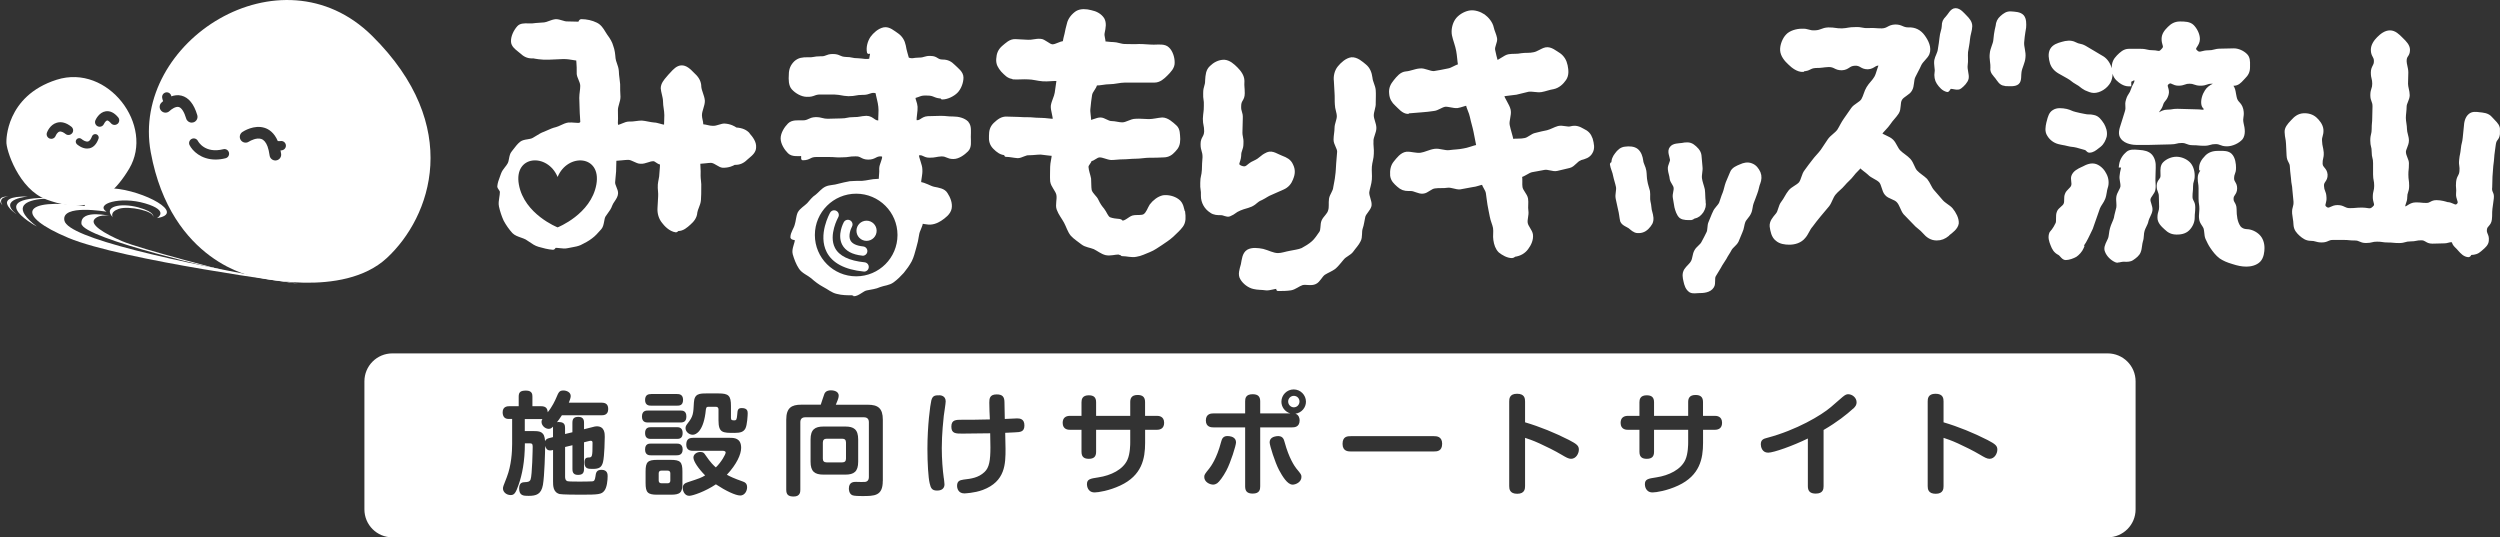
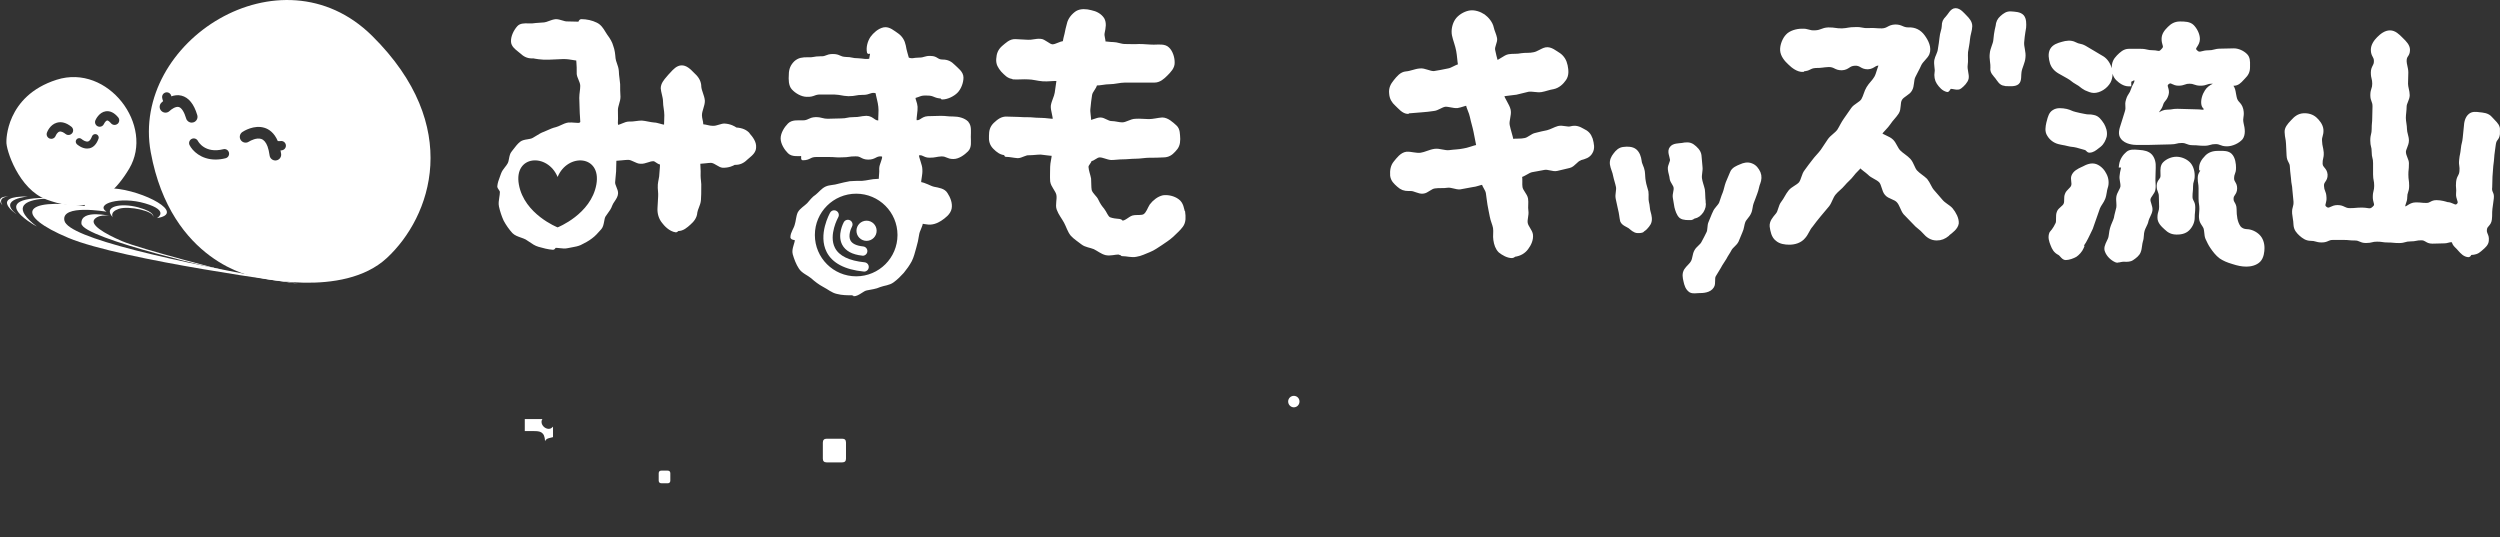
<svg xmlns="http://www.w3.org/2000/svg" id="_レイヤー_1" viewBox="0 0 537.65 115.56">
  <rect x="0" y="0" width="537.65" height="115.56" fill="#333333" stroke="none" />
  <defs>
    <style>.cls-1{stroke-width:.75px;}.cls-1,.cls-2,.cls-3{fill:#fff;}.cls-1,.cls-3{stroke:#fff;stroke-linejoin:round;}.cls-2{stroke-width:0px;}</style>
  </defs>
  <path class="cls-2" d="m161.22,28.65c-.68-.75-1.57-1.13-2.86-1.23-.3-.22-1.21-.79-2.59-.85-.36,0-.74.12-1.14.24-.45.14-.91.28-1.38.25-.37,0-.7-.08-1.06-.16-.3-.07-.6-.14-.94-.17-.01-.35-.08-.66-.15-.97-.07-.33-.14-.64-.14-.98,0-.48.16-.99.31-1.48.16-.52.32-1.06.32-1.62-.04-.58-.23-1.15-.42-1.69-.17-.49-.32-.95-.35-1.36,0-1.02-.48-1.98-1.37-2.78l-.21-.21c-.72-.74-1.61-1.65-2.74-1.58-.99.07-1.71.85-2.34,1.55-.14.16-.28.31-.44.47-.1.12-.21.25-.32.38-.61.7-1.3,1.5-1.3,2.54.03.43.14.87.24,1.3.12.51.25,1.04.25,1.54s.07,1,.14,1.47c.07.47.14.96.14,1.46,0,.34-.02.74-.03,1.15-.01.3-.02.6-.03.89-.29-.04-.6-.13-.9-.22-.44-.12-.86-.24-1.21-.24h0c-.43-.03-.84-.12-1.28-.2-.44-.09-.9-.18-1.4-.22-.43,0-.85.06-1.26.11-.5.07-.96.13-1.46.1-.53,0-1.03.21-1.51.41-.3.13-.6.25-.87.31,0-.05,0-.11-.01-.16-.01-.13-.02-.23-.03-.24.05-.63.03-1.28.02-1.91,0-.31-.01-.61-.01-.91,0-.4.13-.83.26-1.29.15-.49.29-1,.29-1.53-.07-.89-.07-1.85-.07-2.72-.03-.42-.08-.84-.14-1.25-.07-.54-.14-1.06-.14-1.55-.04-.63-.24-1.2-.42-1.7-.13-.38-.26-.73-.29-1.07-.07-.83-.15-1.77-.5-2.68-.21-.75-.59-1.46-1.31-2.42-.11-.17-.22-.34-.33-.52-.46-.76-.98-1.62-1.92-2.05-.94-.47-2.15-.74-3.31-.74-.32,0-.51.28-.62.55-.17,0-.37-.01-.58-.02-.49-.02-1.09-.04-1.77-.04-.32.03-.72-.09-1.14-.22-.43-.13-.88-.27-1.36-.27h0c-.53.04-1.04.23-1.49.4-.37.14-.72.27-1.02.3-1.47.07-2.5.21-2.52.21-.29.02-.58.01-.87,0-.89-.02-1.81-.04-2.39.61-.73.81-1.43,2.16-1.35,3.35.06.97.87,1.6,1.58,2.16.2.16.4.31.57.47.79.72,1.61,1,2.67.94.29.06,1.65.34,3.27.28.52-.03,1.05-.05,1.59-.07.55-.02,1.1-.04,1.6-.07.8,0,1.52.12,2.1.22.24.04.46.08.66.1,0,.1-.01.23.02.39.07.61.07,1.43.07,2.51.04.4.2.8.38,1.22.19.45.38.91.38,1.33,0,.39-.05.78-.1,1.2-.05.44-.11.9-.11,1.39,0,.42.02.87.04,1.31.02.43.04.86.04,1.28,0,.46.04.93.07,1.39.03.41.06.82.07,1.22h-.02c-.05.03-.13.08-.2.17-.31.01-.64-.02-.98-.04-.44-.04-.9-.07-1.42-.03-.56.09-1.07.33-1.56.56-.37.17-.72.34-1.05.42-.7.16-1.32.44-1.92.71-.22.1-.44.2-.64.28-.6.2-1.13.53-1.64.85-.24.15-.48.3-.75.45-.3.19-.72.26-1.17.33-.56.09-1.14.18-1.59.53-.56.45-.98,1.01-1.4,1.55-.13.18-.27.36-.4.52-.38.43-.48,1-.59,1.56-.07.39-.14.76-.3,1.03-.16.29-.36.55-.58.82-.33.42-.66.85-.85,1.4-.07.22-.16.44-.24.67-.24.64-.49,1.29-.55,2.04,0,.28.17.52.33.75.1.15.23.33.23.43,0,.39-.07.81-.13,1.21-.1.64-.21,1.3-.07,1.95.22,1.01.57,2.08,1.01,3.04.52.97,1.17,1.89,1.88,2.67.49.5,1.17.73,1.82.96.38.13.74.26,1.04.42.26.16.51.33.76.5.61.42,1.24.86,1.99,1.07.95.27,2.05.57,3.11.64.3,0,.47-.24.56-.38,0-.01.02-.03.03-.04.29,0,.58.04.86.07.59.07,1.19.14,1.78-.01.29-.07.59-.12.88-.17.63-.11,1.28-.23,1.86-.49.84-.42,1.71-.86,2.43-1.43.69-.5,1.27-1.16,1.77-1.73l.26-.29c.37-.46.47-1.05.58-1.62.07-.41.14-.8.29-1.06.16-.24.33-.47.49-.7.36-.49.74-1,.94-1.62.1-.3.31-.62.53-.94.34-.51.7-1.04.74-1.66.04-.48-.15-.95-.34-1.4-.15-.37-.31-.75-.29-1.04l.21-2.34c0-.37.02-.81.03-1.26.01-.35.03-.7.03-1.03.38-.02.79-.06,1.19-.1.5-.05.98-.1,1.37-.1.37,0,.76.19,1.17.38.47.22.95.46,1.46.46h0c.55.04,1.08-.13,1.58-.29.41-.14.8-.26,1.17-.26.18,0,.38.13.6.29.23.16.5.34.84.43-.01.49-.05.9-.09,1.39l-.04.52c0,.44-.08.86-.17,1.31-.07.36-.14.72-.17,1.1-.04.49,0,.95.04,1.4.03.4.06.77.03,1.12-.03.44-.05.87-.07,1.28-.02.43-.03.84-.07,1.24-.07,1.19.28,2.32.98,3.18.41.55,1.52,1.85,2.96,2.04.2,0,.36-.12.48-.22.04-.03.07-.06.01-.06,1.12,0,1.95-.75,2.69-1.42.67-.6,1.37-1.39,1.45-2.59.06-.34.19-.69.34-1.06.19-.49.39-1,.43-1.56.07-.85.07-1.79.07-2.66.04-.51-.01-1.03-.06-1.54-.04-.38-.08-.76-.08-1.11.04-.58,0-1.23-.03-1.85-.01-.23-.03-.46-.03-.68.38-.02.76-.06,1.13-.1.44-.05.86-.1,1.18-.1.4.03.82.28,1.23.53.41.25.8.48,1.23.52,1.35.06,2.31-.43,2.63-.62,1.01.04,1.89-.31,2.67-1.09.13-.12.28-.24.42-.36.71-.59,1.51-1.27,1.51-2.33.08-1.17-.72-2.22-1.42-3Zm-32.97,11.04c-1.15,6.39-8.33,9.21-8.33,9.21,0,0-7.18-2.82-8.33-9.21-1.15-6.39,6.18-6.84,8.33-1.63,2.15-5.2,9.48-4.75,8.33,1.63Z" />
  <path class="cls-1" d="m254.5,45.61c.14.98.21,2.1-.42,2.94-.56.77-1.33,1.4-2.03,2.1-.7.63-1.54,1.19-2.38,1.75-.77.49-1.61,1.12-2.52,1.47-.91.35-1.82.84-2.8.98-.98.21-1.96-.14-3.01-.14v-.14c-.28,0-.49-.14-.77-.21-.84,0-1.82.35-2.73.14-.84-.21-1.61-.84-2.45-1.26-.84-.35-1.89-.42-2.59-.98-.7-.56-1.61-1.12-2.24-1.82-.63-.77-.91-1.82-1.4-2.73s-1.19-1.75-1.54-2.73c-.35-.91.14-2.1-.07-3.15-.21-.98-1.19-1.82-1.33-2.87-.07-.98,0-2.03,0-3.08,0-.84.35-1.89.35-2.73-.84,0-1.89-.21-2.73-.28-.84,0-1.68.14-2.52.14-.84-.07-1.68.63-2.45.63-.91-.07-1.68-.28-2.52-.28v-.35c-1.05,0-1.75-.56-2.45-1.26-.7-.7-.91-1.47-.84-2.52,0-1.12.21-1.82.91-2.52.77-.7,1.47-1.33,2.59-1.26.77,0,1.61.07,2.45.07.84.07,1.68.07,2.52.07.84.07,1.68.14,2.52.14.77,0,1.89.21,2.73.21.07-.98-.49-2.24-.42-3.15.14-.98.7-1.89.84-2.8.14-.98.28-2.03.42-2.94-1.05-.07-2.24.14-3.29.07-1.12-.07-2.17-.42-3.21-.42-1.05-.07-2.17.07-3.21,0v-.07c-1.05-.07-1.61-.77-2.31-1.47-.63-.77-1.05-1.4-.98-2.45.07-1.12.35-1.82,1.12-2.52.77-.63,1.54-1.47,2.66-1.4.84.07,1.75.07,2.66.14.84.07,1.75-.28,2.66-.21.84,0,1.75,1.12,2.59,1.19.91,0,1.68-.7,2.58-.7.14-.7.21-1.19.42-1.89.14-.7.28-1.4.49-2.1.21-1.05.98-1.96,1.82-2.52.84-.49,1.96-.42,3-.14,1.05.21,1.96.7,2.52,1.54.49.84.28,1.89.07,2.87-.21.91.28,1.47.14,2.31.77,0,1.26.14,2.03.14.84,0,1.68.42,2.52.42,1.05,0,2.1.07,3.07,0,1.12,0,2.17.14,3.15.14,1.05,0,2.31-.21,3.01.49.7.63,1.12,1.89,1.12,2.93.07,1.05-.77,1.89-1.47,2.59s-1.47,1.4-2.52,1.4h-6.36c-1.12,0-2.17.35-3.29.35-1.05,0-1.89.28-3,.28-.14.91-.98,1.47-1.12,2.38-.14.98-.28,1.89-.35,2.86-.14.91.21,1.96.14,2.94.77,0,1.61-.56,2.38-.56s1.54.77,2.38.77c.77,0,1.54.28,2.31.28.98,0,1.89-.77,2.87-.77.98-.07,1.89.07,2.86.07s1.89-.28,2.87-.35c1.05,0,2.03.91,2.8,1.61.7.63.63,1.61.7,2.66,0,1.12-.28,1.75-.98,2.45-.63.7-1.26,1.12-2.31,1.12-.98.07-1.96.07-2.94.07s-1.96.21-2.93.21-1.96.14-2.94.14c-.77,0-1.61.14-2.38.14-.84-.07-1.68-.56-2.45-.56-.84,0-1.33.84-2.1.84,0,.63-.7.91-.7,1.61.07.91.42,1.75.56,2.52.07.91,0,1.75.14,2.52.28.91,1.19,1.47,1.47,2.17.42.91.84,1.47,1.26,1.96.56.7.77,1.61,1.4,1.96.7.28,1.54.35,2.31.42.14,0,.35.35.49.35.84,0,1.61-.91,2.31-1.12.84-.21,1.89.07,2.52-.35.7-.49.98-1.54,1.4-2.17.63-.84,1.61-1.61,2.59-1.82.98-.14,2.24.14,3.08.77.91.63,1.05,1.82,1.26,2.8v-.35Z" />
-   <path class="cls-1" d="m277.75,38.41c-.35.91-.91,1.61-1.89,2.03-1.19.56-1.19.49-2.38,1.05-1.19.49-1.12.63-2.24,1.19-1.19.49-1.05.84-2.17,1.4-1.19.49-1.26.35-2.45.84-1.19.49-1.05.77-2.24,1.26-.49.21-1.19-.28-1.75-.28-.77,0-1.54,0-2.17-.49-1.12-.7-1.82-1.96-1.82-3.28.07-1.4-.21-1.4-.14-2.8,0-1.4.28-1.4.35-2.8,0-1.33.07-1.33.14-2.73,0-1.4-.42-1.4-.42-2.8s.7-1.33.77-2.73c0-1.4-.28-1.4-.28-2.73.07-1.4.21-1.4.21-2.8.07-1.33-.21-1.4-.14-2.73,0-1.4.42-1.4.42-2.73.07-1.12.14-2.1.91-2.8.7-.7,1.68-1.26,2.8-1.26,1.05.07,1.89.84,2.59,1.54.7.7,1.4,1.61,1.4,2.65-.07,1.33.07,1.33.07,2.66,0,1.4-.77,1.33-.77,2.73-.07,1.33.42,1.33.35,2.66,0,1.33-.07,1.33-.07,2.66-.07,1.4.28,1.4.21,2.73,0,1.33-.49,1.33-.49,2.66-.07,1.33-.98,1.89.21,2.45,1.54.63,1.47-.42,3.01-1.05,1.54-.7,1.33-1.12,2.86-1.82.98-.42,2.03.42,3.01.77.91.35,1.68.7,2.1,1.68.49.98.42,1.89,0,2.86Zm17.26-8.11c-.07.91.14,1.82.07,2.73,0,.98-.35,1.82-.42,2.8-.07.91.07,1.82,0,2.73-.07.98-.42,1.82-.56,2.73-.07.98.63,2.03.49,2.93-.21.84-1.12,1.54-1.33,2.31-.21.91-.28,1.75-.56,2.52-.28.84,0,1.89-.42,2.66-.35.77-1.05,1.47-1.54,2.17-.49.7-1.47.98-2.03,1.68-.56.63-1.05,1.33-1.68,1.89-.7.56-1.54.84-2.31,1.33-.7.49-1.12,1.61-1.89,1.96-.84.42-1.96,0-2.8.21-.84.28-1.61.98-2.45,1.12-.91.14-1.82.14-2.73.14v-.49c-.91,0-1.75.42-2.59.35-.84-.14-1.75-.07-2.58-.28-1.05-.21-2.1-1.05-2.59-1.89-.56-.84-.14-1.96.14-3,.21-1.05.28-2.31,1.19-2.87.84-.49,2.1-.35,3.15-.14,1.12.28,2.17.91,3.28.91.84,0,1.75-.35,2.59-.49.91-.21,1.89-.28,2.66-.63.77-.42,1.61-.91,2.31-1.54.56-.49,1.12-1.33,1.61-2.03.49-.63.21-1.82.56-2.58.35-.77,1.19-1.33,1.4-2.17.28-.77.07-1.68.21-2.59.14-.84.84-1.54.91-2.45.14-.84.35-1.68.42-2.52.14-.84.14-1.68.21-2.59.07-.84.14-1.68.21-2.59,0-.84-.77-1.68-.77-2.58,0-.84.21-1.68.21-2.52s.49-1.68.49-2.52-.42-1.68-.42-2.52c-.07-.84,0-1.68-.07-2.52s-.07-1.68-.14-2.52c-.14-1.05.14-2.17.77-2.93.63-.77,1.61-1.68,2.65-1.82,1.12-.07,2.1.84,2.87,1.47.77.63,1.12,1.54,1.26,2.59.07.91.63,1.75.7,2.66s0,1.82,0,2.73c.07.84-.42,1.82-.42,2.66,0,.91.56,1.82.56,2.73s-.63,1.82-.63,2.8Z" />
  <path class="cls-1" d="m339.8,34.15c-.84.28-1.4,1.4-2.31,1.61-.84.21-1.75.42-2.66.63-.84.21-1.89-.42-2.8-.21-.84.14-1.75.35-2.66.49-.84.21-1.54.91-2.45,1.12.21.84,0,1.68.14,2.52s1.05,1.61,1.19,2.45c.14.84-.07,1.75.07,2.58.14.91-.28,1.82-.14,2.66.14.84.98,1.61,1.12,2.45.14,1.05-.35,2.1-.98,2.93-.56.77-1.47,1.33-2.59,1.47-.14.07-.35.28-.56.28-.91,0-1.89-.56-2.59-1.12-.63-.63-.91-1.47-1.05-2.45-.14-.77.07-1.68-.07-2.59-.14-.77-.56-1.61-.7-2.45s-.35-1.61-.49-2.52c-.14-.77-.21-1.68-.35-2.52s-.77-1.33-.91-2.17c-.91.14-1.54.49-2.38.56-.91.14-1.75.35-2.66.49-.84.07-1.82-.49-2.73-.35-.84.14-1.75,0-2.66.14-.91.07-1.68,1.05-2.52,1.12-.91.14-1.89-.63-2.73-.56h-.35c-.98,0-1.54-.21-2.24-.84-.7-.63-1.26-1.12-1.4-2.1-.07-1.12.07-2.03.7-2.8.63-.77,1.4-1.82,2.45-1.96.98-.07,2.03.35,3.08.21.98-.14,1.96-.7,3.01-.84.98-.14,2.1.42,3.15.28.98-.14,2.03-.14,3.01-.35,1.05-.14,2.1-.63,3.15-.84-.21-1.05-.42-2.17-.63-3.21-.21-1.05-.56-2.1-.77-3.15-.21-1.05-.7-1.75-.91-2.8-.84.14-1.33.42-2.17.56-.84.07-1.82-.35-2.66-.28-.84.14-1.61.84-2.45.91-.84.14-1.68.21-2.52.28-.84.07-1.75.14-2.59.21v-.35c-.14,0-.28.49-.35.49-1.05,0-1.82-1.05-2.52-1.68-.7-.63-1.12-1.33-1.19-2.31-.14-1.12.28-1.89.91-2.66.63-.77,1.33-1.68,2.38-1.75.98-.07,1.96-.56,2.94-.63.98-.14,2.1.63,3.07.56.98-.14,1.96-.35,3.01-.56.91-.14,1.54-.77,2.52-.98-.21-1.19-.21-2.1-.42-3.22-.21-1.19-.7-2.31-.91-3.35-.21-1.05.07-2.31.63-3.15s1.68-1.54,2.73-1.75c1.05-.21,2.24.21,3.08.77.77.56,1.61,1.54,1.82,2.59.14.7.56,1.47.7,2.24.14.77-.56,1.68-.42,2.52.14.77.42,1.82.63,2.59.84-.14,1.82-1.19,2.73-1.33.84-.14,1.75,0,2.66-.21.84-.14,1.82,0,2.66-.21.91-.14,1.68-.84,2.59-1.05,1.05-.21,2.03.7,2.86,1.19.77.56,1.26,1.33,1.47,2.38.21,1.05.28,2.03-.28,2.86s-1.4,1.61-2.45,1.82c-.91.14-1.75.49-2.59.63-.91.14-1.89-.21-2.8-.07-.84.21-1.68.42-2.59.63-.84.14-2.17.21-3.01.42.21.98,1.26,2.24,1.47,3.28.21,1.05-.42,2.24-.21,3.28.21,1.05.63,2.24.84,3.29.84-.14,1.96,0,2.8-.21.84-.14,1.54-.98,2.38-1.12.84-.21,1.68-.42,2.45-.56.84-.21,1.61-.7,2.38-.91.91-.21,1.89.28,2.66.07,1.05-.28,1.75,0,2.59.49.91.42,1.4.91,1.75,1.89.28,1.05.49,1.96,0,2.8-.49.91-1.33,1.12-2.38,1.4Z" />
-   <path class="cls-3" d="m353.13,49.52c-.28.11-.62.11-.9.11-.67,0-1.18-.56-1.68-.95-.5-.34-1.4-.62-1.63-1.23-.17-.73-.22-1.63-.45-2.47-.17-.73-.34-1.57-.51-2.35-.17-.79.22-1.74.06-2.52-.17-.84-.45-1.57-.62-2.41-.11-.78-.56-1.57-.67-2.36l.34-.06c-.11-.78.22-1.46.67-2.02.45-.62,1.01-1.18,1.85-1.23.78-.11,1.74-.06,2.3.39.62.5.9,1.35,1.01,2.19.06.73.56,1.4.67,2.19.11.73.06,1.46.22,2.19.11.79.39,1.46.56,2.19.11.79-.06,1.57.11,2.24.22.78.17,1.63.39,2.24.22.78.39,1.57.06,2.24-.39.67-1.01,1.4-1.79,1.63Z" />
+   <path class="cls-3" d="m353.13,49.52c-.28.11-.62.11-.9.11-.67,0-1.18-.56-1.68-.95-.5-.34-1.4-.62-1.63-1.23-.17-.73-.22-1.63-.45-2.47-.17-.73-.34-1.57-.51-2.35-.17-.79.22-1.74.06-2.52-.17-.84-.45-1.57-.62-2.41-.11-.78-.56-1.57-.67-2.36c-.11-.78.22-1.46.67-2.02.45-.62,1.01-1.18,1.85-1.23.78-.11,1.74-.06,2.3.39.62.5.9,1.35,1.01,2.19.06.73.56,1.4.67,2.19.11.73.06,1.46.22,2.19.11.79.39,1.46.56,2.19.11.79-.06,1.57.11,2.24.22.78.17,1.63.39,2.24.22.78.39,1.57.06,2.24-.39.67-1.01,1.4-1.79,1.63Z" />
  <path class="cls-3" d="m366.3,43.35c.17.84,0,1.35-.39,2.02-.45.62-.84,1.01-1.68,1.18-.17,0-.34.28-.5.28-.73,0-1.63.06-2.19-.34-.51-.45-.78-1.35-.95-2.02-.11-.67-.22-1.35-.34-2.02s.28-1.46.17-2.13c-.06-.67-.73-1.23-.84-1.91-.06-.73-.34-1.35-.39-2.02-.11-.73.56-1.51.45-2.13-.11-.78-.62-1.74-.11-2.35.45-.62,1.46-.56,2.24-.67.84-.17,1.57-.22,2.19.22.62.45,1.35,1.12,1.46,1.96.11.78.11,1.63.22,2.47.11.78-.22,1.68-.11,2.52.11.84.45,1.63.62,2.41.11.84.06,1.74.17,2.47v.06Z" />
  <path class="cls-3" d="m378.08,39.31c-.28.73-.34,1.46-.62,2.13-.28.73-.5,1.4-.78,2.08s-.22,1.51-.56,2.19c-.28.67-.95,1.18-1.23,1.85s-.28,1.52-.62,2.19c-.28.67-.56,1.35-.84,2.02-.34.67-1.12,1.12-1.46,1.74-.34.67-.78,1.23-1.12,1.91-.39.67-.84,1.23-1.18,1.91-.39.62-.73,1.23-1.12,1.85-.39.67,0,1.74-.39,2.35-.56.95-1.91,1.01-2.92,1.01-.5,0-1.12.17-1.63-.11-.67-.45-.9-1.23-1.07-2.02-.17-.73-.34-1.51.11-2.24.39-.62,1.12-1.12,1.46-1.79.39-.67.34-1.63.73-2.3.34-.67,1.18-1.12,1.51-1.79.39-.67.73-1.4,1.07-2.07.39-.67.17-1.68.51-2.36.34-.73.56-1.46.9-2.13.28-.73,1.01-1.23,1.35-1.96.28-.73.45-1.46.78-2.19.28-.73.39-1.52.67-2.24s.62-1.4.9-2.13c.28-.78,1.18-1.12,1.85-1.4.73-.34,1.46-.5,2.19-.22.78.28,1.23.9,1.57,1.63.28.67.22,1.4-.06,2.13Z" />
  <path class="cls-1" d="m418.89,50.43c-.77.63-1.47.91-2.38.91-1.12,0-1.96-.56-2.73-1.47-.56-.7-1.47-1.19-2.1-1.96-.63-.7-1.33-1.33-2.03-2.1-.56-.7-.77-1.82-1.4-2.52-.63-.77-1.96-.84-2.58-1.61-.63-.7-.63-2.03-1.26-2.73-.7-.7-1.82-.98-2.45-1.68-.7-.63-1.26-.91-1.89-1.61-.56.77-1.12,1.12-1.68,1.89-.56.77-1.33,1.33-1.96,2.1-.56.7-1.4,1.26-1.96,1.96-.63.77-.84,1.82-1.4,2.52-.63.77-1.26,1.47-1.82,2.17-.63.77-1.19,1.47-1.75,2.24-.63.7-.91,1.68-1.54,2.38-.77.98-2.03,1.33-3.15,1.33-.91,0-1.96-.14-2.66-.77-.84-.63-1.05-1.82-1.19-2.8-.07-.98.56-1.68,1.26-2.52.56-.63.56-1.82,1.19-2.59.56-.7.91-1.61,1.54-2.38.56-.7,1.61-1.05,2.24-1.75.56-.77.63-1.89,1.19-2.59.56-.77,1.12-1.54,1.68-2.24.56-.77,1.26-1.4,1.82-2.17.56-.77.98-1.54,1.54-2.31.56-.77,1.47-1.26,2.03-2.03.49-.77.84-1.61,1.4-2.38.49-.77,1.12-1.54,1.61-2.31.56-.77,1.68-1.12,2.17-1.89.49-.84.63-1.82,1.12-2.59.49-.84,1.26-1.47,1.68-2.24.49-.84.63-2.1,1.12-2.86-1.4-.42-1.47.63-2.86.7-1.4,0-1.4-.84-2.8-.77-1.4.07-1.4.91-2.8.98-1.4,0-1.4-.7-2.8-.7-1.4.07-1.4.21-2.8.21-1.4.07-1.33.7-2.73.7v.14c-1.05.07-2.17-.77-2.87-1.47-.77-.7-1.61-1.68-1.68-2.8-.07-1.05.49-2.45,1.19-3.15.63-.7,1.96-1.12,3.08-1.12,1.4-.07,1.47.42,2.86.35,1.47-.07,1.47-.56,2.87-.63,1.47,0,1.47.21,2.93.21,1.4-.07,1.4-.28,2.87-.28,1.4-.07,1.4.28,2.86.21,1.4-.07,1.4.07,2.87.07,1.4-.07,1.4-.77,2.86-.84,1.4,0,1.47.63,2.86.63,1.33-.07,2.38.49,3.15,1.54.77,1.05,1.47,2.45.98,3.7-.35.84-1.33,1.47-1.75,2.38-.35.84-.84,1.61-1.26,2.52-.42.84-.21,2.03-.7,2.86-.42.84-1.68,1.19-2.17,2.03-.49.84-.14,2.1-.7,2.93-.49.77-1.26,1.47-1.75,2.24-.56.84-1.4,1.54-1.96,2.31.7.63,1.89.84,2.58,1.54.63.63.91,1.68,1.54,2.31.7.7,1.54,1.12,2.17,1.82.63.7.84,1.82,1.4,2.45.63.7,1.54,1.19,2.17,1.82.63.77.91,1.75,1.47,2.38.63.77,1.26,1.4,1.82,2.1.63.77,1.61,1.19,2.17,1.82.7.84,1.33,2.03,1.26,3-.14.98-1.19,1.75-2.03,2.38Z" />
  <path class="cls-1" d="m423.29,8.43c-.07.91-.28,1.82-.42,2.73-.07.98.07,1.96-.07,2.8-.14,1.05.35,2.1.21,2.87-.14.7-.91,1.47-1.47,1.89-.49.42-1.4,0-2.1,0-.21,0-.49.7-.63.7-.91-.21-1.47-.91-1.96-1.61-.42-.63-.56-1.47-.42-2.31.14-.56-.21-1.54-.07-2.52.14-.77.7-1.54.77-2.38.14-.84.28-1.68.35-2.45.07-.98.49-1.82.49-2.52,0-.84.21-1.26.77-1.82.56-.56.98-1.68,1.82-1.68s1.54.91,2.1,1.47c.56.56,1.12,1.19,1.12,2.03s-.42,1.82-.49,2.8Z" />
  <path class="cls-1" d="m434.94,9.13c-.07.98.42,2.1.28,3.22-.07,1.05-.7,2.1-.84,3.07-.14.77.07,1.89-.49,2.38s-1.61.35-2.38.35c-.14,0-.28,0-.42-.07-.84-.07-1.19-.84-1.68-1.47-.49-.63-1.12-1.12-.98-2.03.07-.84-.28-1.96-.14-3.01.07-1.05.7-2.03.77-2.94.14-1.75.49-3,.49-3,.07-.84.35-1.4.91-1.89.63-.56,1.19-.98,2.03-.91.84.07,1.89.07,2.45.7.49.56.49,1.61.42,2.45,0,.07-.28,1.33-.42,3.15Z" />
  <path class="cls-1" d="m207.95,26.41c-.7-.7-1.89-.98-2.94-.98-1.4,0-1.4-.14-2.73-.14s-1.33.07-2.73.07c-1.33.07-1.54,1.19-2.8.77-.07-.91.28-2.31.21-3.15-.07-.91-.42-1.26-.49-2.17,1.47-.42,1.4-.7,3.01-.63,1.54,0,1.54.63,3.08.63l.07.21c1.05,0,2.31-.63,3.01-1.33.7-.7,1.19-1.96,1.19-3.01s-1.05-1.75-1.75-2.45c-.7-.7-1.33-1.05-2.38-1.05-1.26,0-1.26-.77-2.52-.77-1.26-.07-1.26.35-2.52.35s-1.33.35-2.52-.07c-.21-.84-.56-1.82-.7-2.8-.21-1.05-.7-1.82-1.47-2.38-.84-.56-1.82-1.47-2.86-1.26-1.05.21-2.03,1.12-2.59,1.89-.56.84-.91,2.03-.7,3.08l.7-.14c.07.42-.28,1.47-.21,1.89-1.33.21-1.4,0-2.8-.07-1.33,0-1.33-.28-2.66-.28-1.4-.07-1.33-.63-2.73-.63s-1.33.56-2.73.49c-1.33,0-1.33.28-2.73.21-1.05,0-1.82.07-2.59.77-.7.7-1.05,1.47-1.05,2.59-.07,1.05-.07,2.24.56,2.93.7.77,1.89,1.47,2.94,1.47,1.54.07,1.54-.56,3.01-.49h3c1.47.07,1.47.28,2.94.35,1.54,0,1.54-.28,3.01-.28,1.54.07,1.75-.77,3.15-.28.14.91.56,2.24.63,3.15.14.91-.07,2.38,0,3.29-1.26.42-1.54-.91-2.94-.91-1.33.07-1.33.28-2.73.28s-1.33.28-2.73.28-1.33.07-2.73.07-1.4-.35-2.73-.35c-1.4.07-1.4.7-2.8.7-1.05,0-2.17-.14-2.87.56-.7.7-1.47,1.89-1.47,2.94s.77,2.24,1.47,2.93,1.89.49,2.94.49v.91c1.47,0,1.4-.7,2.86-.7h2.8c1.4,0,1.4.14,2.8.07,1.4,0,1.4-.21,2.8-.21,1.4-.07,1.4.7,2.8.7,1.47,0,1.47-.77,2.87-.7,0,0,.49.21.49.28.07.91-.63,1.89-.63,2.73.07.98-.14,1.68-.07,2.52-.42,0-.35.07-.77.07-1.05,0-2.1.35-3.22.42-.91,0-1.75,0-2.58.07-.84.14-1.68.35-2.52.56-.84.28-1.82.21-2.59.56-.77.35-1.33,1.12-2.03,1.68-.77.49-1.26,1.19-1.82,1.82-.63.63-1.54,1.12-1.96,1.89-.35.77-.35,1.75-.63,2.59-.21.84-.91,1.68-.91,2.59,0,.21.98.28.98.35,0,1.05-.77,2.17-.49,3.21.28.98.7,2.1,1.26,2.94.56.91,1.75,1.33,2.59,2.03.77.7,1.61,1.33,2.52,1.82.98.49,1.82,1.26,2.87,1.47,1.05.28,2.17.28,3.21.28.07,0,.07-.21.14-.21,0,0,0-.28.07-.28,0,0,0,.7.07.7.98,0,1.89-1.12,2.8-1.26.98-.21,1.89-.28,2.8-.7.91-.35,1.96-.35,2.8-.98.77-.56,1.47-1.26,2.1-1.96.63-.77,1.19-1.54,1.68-2.45.42-.84.63-1.75.91-2.73.28-.91.49-1.89.63-2.86.14-.98.77-1.68.84-2.73.56.14.7.14,1.19.21,1.05.21,2.1-.21,2.86-.7.84-.56,1.89-1.33,2.1-2.38.21-1.05-.28-2.24-.84-3.08-.49-.84-1.61-.98-2.66-1.19-.91-.21-1.82-.91-3.08-1.05,0-.98.35-1.96.28-3,0-.98-.7-2.24-.77-3.29,1.19-.56,1.4.35,2.66.35,1.33,0,1.33-.21,2.59-.28,1.26,0,1.26.56,2.58.56,1.05,0,2.17-.84,2.87-1.54s.49-1.82.49-2.86c0-1.12.21-2.31-.49-3.01Zm-23.82,33.39c-5.11,0-9.26-4.14-9.26-9.26s4.15-9.26,9.26-9.26,9.26,4.14,9.26,9.26-4.15,9.26-9.26,9.26Z" />
  <circle class="cls-2" cx="186.36" cy="49.63" r="2.17" />
  <path class="cls-2" d="m185.84,58.4s-.07,0-.1,0c-4.06-.41-6.73-1.82-7.95-4.18-1.92-3.73.63-8.3.74-8.49.27-.48.88-.65,1.36-.37.48.27.65.88.38,1.36-.02.04-2.13,3.83-.7,6.59.89,1.72,3.04,2.77,6.37,3.1.55.06.95.55.89,1.1-.05.52-.49.9-.99.9Z" />
  <path class="cls-2" d="m185.53,54.98s-.07,0-.1,0c-2.16-.23-3.61-1.02-4.31-2.35-1.12-2.14.29-4.74.35-4.85.27-.48.87-.66,1.36-.39.48.27.66.87.39,1.36-.27.49-.84,1.98-.32,2.96.37.7,1.29,1.14,2.74,1.29.55.06.95.55.89,1.1-.05.51-.49.9-.99.9Z" />
  <path class="cls-2" d="m64.02,61s-37.8-5.02-49.33-9.85-10.07-8.68,3.53-6.84c0,0-.53-4.26,6.09-3.8,6.62.47,15.81,5.38,9.44,6.4,0,0,2.86-1.58-2.53-3.17s-10.85.11-8.31,1.79c0,0-9.89-1.72-9.05,1.94.84,3.66,22.65,8.66,50.16,13.52Z" />
  <path class="cls-2" d="m49.16,58.42s-31.46-7.11-31.65-10.34,6.42-1.59,6.42-1.59c0,0-2.37-.59-3.55.59s1.95,3.1,5.87,4.78c3.93,1.69,22.91,6.56,22.91,6.56Z" />
  <path class="cls-2" d="m32.91,46.73s.73-1.06-3.15-2.13c-3.88-1.06-7.72-.18-5.49,2.13,0,0-.79-1.11,1.3-1.82s7.77.49,7.35,1.82Z" />
  <path class="cls-2" d="m16.64,42.85s-18.95-1.99-8.73,5.86c0,0-14.41-7.8,8.73-5.86Z" />
  <path class="cls-2" d="m6.11,42.26s-6.75.47-2.56,3.8c0,0-6.01-3.96,2.56-3.8Z" />
  <path class="cls-2" d="m1.82,42.25s-2.42.09-1.3,1.9c0,0-1.8-1.91,1.3-1.9Z" />
  <path class="cls-2" d="m80.03,7.71c-19.64-19.43-51.97,1.21-47.61,25.02,4.36,23.8,22.22,26.75,22.22,26.75,0,0,19.04,4.84,28.56-4s16.46-28.34-3.17-47.77Zm-39.99,17.78c-.42-1.42-1-2.33-1.6-2.48-.66-.17-1.6.5-1.96.85-.49.49-1.28.49-1.77,0-.49-.48-.5-1.27-.02-1.76.05-.05.19-.18.39-.35-.11-.26-.18-.53-.21-.78-.06-.55.33-1.04.88-1.11.54-.06,1.03.32,1.1.86.65-.23,1.39-.35,2.18-.15,1.55.39,2.69,1.8,3.4,4.2.19.66-.18,1.36-.85,1.55-.12.03-.24.05-.35.05-.54,0-1.04-.35-1.2-.9Zm8.48,8.54c-.78.2-1.5.28-2.17.28-3.14,0-4.98-1.9-5.58-3.1-.25-.49-.04-1.09.45-1.34.5-.25,1.09-.04,1.34.44.07.13,1.49,2.77,5.47,1.78.53-.14,1.08.19,1.21.73.13.54-.19,1.08-.73,1.21Zm12.12-1.7c-.06,0-.17.02-.31.02.05.25.1.49.13.75.09.68-.39,1.31-1.08,1.4-.05,0-.11.01-.16.01-.62,0-1.16-.46-1.24-1.09-.1-.74-.25-1.39-.44-1.92-.33-.89-.79-1.43-1.36-1.62-.97-.32-2.25.32-2.67.59-.57.38-1.35.22-1.73-.35s-.23-1.34.34-1.73c.25-.17,2.53-1.63,4.81-.89.87.28,2.04,1.01,2.81,2.83.15.02.41.03.62,0,.55-.07,1.05.32,1.12.87.07.55-.31,1.04-.86,1.12Z" />
  <path class="cls-2" d="m12.18,17.15C1.14,20.67,1.38,30.43,1.38,30.43c-.15,1.65,2.64,10.32,8.64,12.49s12.24,2.62,17.76-6.64c5.52-9.26-4.56-22.65-15.6-19.13Zm3.33,11.5c-.34.43-.97.51-1.4.17-.38-.3-.92-.63-1.33-.51-.43.12-.74.71-.81.9-.15.4-.53.65-.94.65-.11,0-.23-.02-.34-.06-.52-.19-.78-.75-.6-1.27.06-.17.65-1.72,2.13-2.14.99-.29,2.04,0,3.13.86.43.34.51.97.17,1.4Zm5.67,1.19c-.41,1.15-1.06,1.84-1.91,2.05-.18.04-.36.06-.54.06-1.14,0-2.08-.83-2.2-.94-.3-.28-.33-.75-.04-1.06.28-.31.75-.32,1.06-.05.2.18.86.65,1.37.53.42-.1.7-.66.86-1.1.14-.39.57-.59.96-.45.39.14.59.57.45.96Zm4.1-3.21c-.42.36-1.05.3-1.41-.12-.4-.47-.7-.62-.83-.6-.23.03-.56.46-.69.76-.17.37-.53.59-.91.59-.14,0-.27-.03-.41-.09-.5-.22-.73-.81-.51-1.31.08-.18.79-1.72,2.24-1.93.92-.13,1.82.31,2.65,1.3.35.42.3,1.05-.12,1.41Z" />
  <path class="cls-2" d="m440.74,28.89c-.48-.71-.3-1.61-.12-2.44.24-.89.42-1.9,1.13-2.32.71-.48,1.72-.36,2.62-.18.95.24.89.42,1.9.65q.95.24,1.9.42c.95.24,1.07,0,2.02.24.89.18,1.37.95,1.84,1.66.42.77.65,1.55.48,2.38-.24.77-.54,1.37-1.13,1.84-.59.42-1.25,1.13-2.02,1.13-.24,0-.48-.48-.77-.53-.95-.24-.95-.3-1.9-.54-1.01-.24-1.01-.12-1.96-.36s-1.01-.18-1.96-.42c-.89-.24-1.61-.83-2.02-1.55Zm11.77,8.74c.42.77.54,1.78.24,2.62-.24.71-.24,1.55-.53,2.32-.24.65-.83,1.31-1.13,2.02-.3.71-.48,1.49-.77,2.2-.3.71-.48,1.49-.77,2.2-.36.77-.71,1.43-1.01,2.08-.59,1.25-1.25,1.9-1.25,1.96l.3.12c-.24.59-.83,1.25-1.37,1.61-.54.3-1.37.59-2.02.59-.42,0-.83-.83-1.25-1.01-.83-.42-1.13-1.01-1.43-1.78-.3-.77-.59-1.55-.24-2.38,0,0,.71-.71,1.31-2.02.3-.65-.06-1.72.3-2.5.24-.59,1.19-1.01,1.43-1.66.3-.59,0-1.49.3-2.14.24-.65,1.07-1.07,1.31-1.72.3-.65-.12-1.55.06-2.14.3-.89,1.31-1.31,2.08-1.67.77-.42,1.66-.83,2.56-.53.83.3,1.55,1.07,1.9,1.84Zm-11.12-24.2c-.24-.83-.42-1.84,0-2.62.48-.83,1.43-1.07,2.26-1.31.83-.24,1.72-.36,2.5.06,1.01.53,1.19.24,2.14.77.95.53.95.59,1.9,1.13.95.54.95.59,1.9,1.13.77.48,1.31,1.43,1.55,2.26.24.77.18,1.84-.24,2.62-.59,1.07-1.9,1.96-3.09,1.96-.54,0-1.19-.3-1.72-.54-.95-.53-.83-.71-1.84-1.25-.95-.54-.89-.71-1.84-1.25s-.95-.54-1.9-1.07c-.83-.48-1.37-1.13-1.61-1.9Zm20.99,20.22c.54.65.71,1.49.65,2.44-.06.71,0,1.49-.06,2.26-.06.71.12,1.55,0,2.32-.06.71-.95,1.37-1.07,2.14s.54,1.66.42,2.44c-.12.71-.65,1.43-.83,2.14-.12.77-.65,1.43-.83,2.14-.24.77-.12,1.55-.36,2.26-.24.77-.18,1.61-.48,2.32-.24.59-.89,1.07-1.43,1.43-.53.36-1.25.24-1.9.24-.42,0-.95.3-1.37.12-.83-.36-1.61-1.13-1.9-1.9-.36-.77.24-1.61.59-2.44.3-.65.24-1.55.48-2.32.18-.71.59-1.43.83-2.2.12-.77.36-1.49.54-2.32.12-.71-.12-1.55,0-2.32.12-.77.77-1.49.89-2.26.06-.77-.3-1.61-.18-2.32.06-.83.36-1.61.42-2.32h-.53c.12-.95.71-1.84,1.37-2.38.59-.53,1.61-.36,2.5-.3.89.06,1.72.24,2.26.83Zm-4.58-15.64c-.89,0-1.72-.59-2.32-1.19s-.77-1.49-.77-2.38.36-1.55.95-2.14,1.25-1.25,2.14-1.25h2.56c1.31,0,1.31.3,2.56.3s1.43.53,2.32-.42c.95-1.01.18-1.19.18-2.56,0-.95.59-1.61,1.19-2.2s1.25-1.01,2.2-1.01c.89,0,1.96,0,2.56.59s1.19,1.66,1.19,2.62c0,1.37-1.49,1.78-.48,2.79.95.95,1.37.18,2.79.18s1.37-.36,2.73-.36,1.43-.06,2.79-.06c.89,0,1.84.48,2.44,1.07s.48,1.55.48,2.44-.3,1.43-.89,2.02-1.13,1.43-2.02,1.43c-1.19,0-1.19-.12-2.38-.12s-1.19-.3-2.38-.3-1.19.42-2.38.42-1.19-.42-2.38-.42-1.19.42-2.38.42-1.49-.95-2.44-.24c-1.01.77.12,1.43-.24,2.62-.36,1.19-.83,1.01-1.19,2.2-.36,1.19-1.31,1.31-.65,2.38.54,0,1.07-.71,2.14-.71s1.07-.18,2.14-.18,1.07.06,2.2.06c1.07,0,1.07.06,2.14.06s1.13.36,1.96-.36c.59-.48-.42-.42-.59-1.25s.18-1.96.65-2.68c.42-.71,1.31-1.31,2.2-1.49.89-.24,2.02-.24,2.74.18.71.48.65,1.67.89,2.5.3,1.43,1.07,1.25,1.43,2.62.3,1.43-.24,1.55.06,2.97.24.95.48,2.2-.12,3.03-.65.77-1.96,1.31-2.91,1.31-1.25,0-1.25-.48-2.44-.48-1.25,0-1.25.36-2.44.36s-1.19-.12-2.44-.12-1.19-.48-2.38-.48c-1.25,0-1.25.3-2.44.3s-1.19.06-2.44.06-1.19.06-2.38.06h-2.44c-1.07,0-2.38-.3-2.97-1.13-.65-.83-.06-2.08.24-3.09q.36-1.13.71-2.32c.36-1.19-.12-1.37.24-2.5.36-1.19.71-1.07,1.07-2.26.36-1.19,1.01-1.37.65-2.5-.24-.71-.95.3-1.67.3v.89Zm12.73,17.24c.59.59.89,1.55.89,2.5,0,1.13-.36,1.13-.36,2.26s-.12,1.13-.12,2.26.59,1.13.59,2.26-.12,1.13-.12,2.26c0,.89-.42,1.72-1.01,2.32s-1.43.77-2.38.77c-.89,0-1.55-.36-2.14-.95-.65-.59-1.37-1.25-1.37-2.14,0-1.19.36-1.19.36-2.32s-.06-1.13-.06-2.26-.48-1.13-.48-2.26c0-1.07.83-1.07.83-2.2,0-.95-.18-1.9.42-2.5s1.55-1.01,2.44-1.01c.95,0,1.9.42,2.5,1.01Zm15.04,15.64c.59.59.89,1.49.89,2.44,0,.89-.18,1.96-.77,2.56s-1.67.89-2.56.89h-.18c-.89,0-1.84-.24-2.74-.53-.83-.24-1.78-.59-2.56-1.13-.71-.53-1.31-1.31-1.84-2.08-.42-.59-.71-1.25-1.01-1.9-.24-.59-.18-1.37-.36-2.08-.18-.65-.89-1.25-.95-1.96-.12-.71.06-1.43.06-2.14,0-1.13-.18-1.13-.18-2.26v-2.2c0-1.07-.18-1.07-.18-2.2,0-1.07.65-1.07.65-2.2h-.36c0-.89.59-1.66,1.19-2.26s1.37-.83,2.26-.83,2.02-.12,2.62.48.77,1.72.77,2.62c0,1.13-.42,1.13-.42,2.2,0,1.13.65,1.13.65,2.2,0,1.13-.77,1.13-.77,2.26,0,1.07.65,1.07.65,2.2,0,.83.06,1.49.18,2.14.18.89.48,1.49.77,1.9.54.65.65.77,1.72.83.89,0,1.84.48,2.44,1.07Z" />
  <path class="cls-2" d="m483.14,57.33h-.18c-.83,0-1.75-.18-2.91-.56-1.08-.31-1.99-.71-2.7-1.2-.82-.61-1.46-1.46-1.98-2.22-.44-.63-.75-1.32-1.06-1.98-.18-.44-.22-.89-.26-1.32-.03-.29-.06-.58-.13-.87-.05-.19-.21-.42-.37-.67-.26-.39-.55-.84-.6-1.38-.08-.47-.04-.96,0-1.43.02-.25.05-.5.05-.75,0-.52-.04-.77-.08-1.04-.05-.3-.1-.61-.1-1.22v-2.2c0-.48-.04-.71-.08-.98-.05-.28-.1-.61-.1-1.22,0-.68.22-1.05.4-1.35.06-.11.12-.2.16-.3h-.26v-.55c0-.87.44-1.74,1.35-2.65.66-.66,1.55-.99,2.65-.99h.38c.87-.03,1.95-.04,2.63.64.81.81.93,2.23.93,3.01,0,.67-.13,1.02-.25,1.33-.09.25-.17.44-.17.87s.11.6.26.85c.18.3.4.67.4,1.35,0,.74-.27,1.13-.48,1.44-.18.26-.29.42-.29.82s.1.54.24.79c.18.31.41.69.41,1.41,0,.77.05,1.4.17,2.04.14.68.36,1.23.68,1.68q.46.55,1.31.6h0c.94,0,2.05.48,2.79,1.23.68.68,1.05,1.68,1.05,2.83,0,.75-.12,2.13-.93,2.95s-2.07,1.05-2.95,1.05Zm-8.98-21.79h.26v.55c0,.72-.23,1.11-.41,1.42-.15.25-.24.41-.24.78,0,.53.04.78.08,1.05.05.29.09.58.09,1.15v2.2c0,.52.04.78.08,1.04.05.3.1.61.1,1.22,0,.28-.03.57-.05.85-.04.42-.08.82-.01,1.2.03.31.22.6.42.91.2.31.42.63.52,1,.09.36.12.7.16,1.04.04.37.07.72.18.99.29.63.57,1.24.95,1.79.48.68,1.05,1.45,1.72,1.96.58.41,1.39.76,2.38,1.04,1.05.35,1.89.51,2.58.51h.18c.85,0,1.74-.3,2.17-.73.39-.39.61-1.18.61-2.17,0-.84-.27-1.58-.73-2.05-.54-.54-1.37-.91-2.05-.91-1.24-.07-1.52-.26-2.15-1.03-.44-.61-.72-1.3-.89-2.14-.13-.72-.19-1.41-.19-2.25,0-.42-.11-.6-.26-.85-.18-.3-.4-.67-.4-1.35,0-.73.27-1.13.48-1.44.18-.26.29-.42.29-.82s-.1-.54-.24-.78c-.18-.31-.41-.69-.41-1.42,0-.63.13-.96.24-1.26.1-.26.18-.47.18-.94,0-1.01-.23-1.84-.61-2.23-.35-.35-1.13-.33-1.83-.32h-.4c-.81,0-1.42.22-1.87.68s-.78.91-.93,1.32Zm-18.72,20.96c-.17,0-.35-.03-.52-.1-.97-.42-1.85-1.3-2.2-2.21-.38-.82.02-1.64.37-2.37.08-.16.16-.32.23-.49.14-.3.18-.68.24-1.1.05-.38.1-.78.22-1.17.1-.4.28-.82.45-1.22.14-.32.28-.65.38-.98.06-.4.17-.86.3-1.34.08-.3.16-.61.23-.93.04-.26.02-.61,0-.97-.03-.43-.07-.86,0-1.32.07-.48.29-.89.5-1.3.18-.34.35-.66.39-.96.02-.26-.04-.59-.1-.94-.08-.45-.16-.92-.08-1.39.03-.43.13-.87.23-1.3.03-.13.06-.25.08-.38h-.51l.08-.62c.15-1.2.91-2.2,1.57-2.74.67-.6,1.65-.52,2.51-.45l.37.03c.85.06,1.92.22,2.63,1.01l.02.02c.59.72.85,1.67.78,2.82-.03.35-.03.71-.03,1.07,0,.39,0,.79-.03,1.19-.02.29,0,.6.02.92.03.47.06.95-.02,1.44-.04.47-.33.89-.61,1.29-.2.29-.42.59-.46.85-.04.26.07.6.19.97.14.45.31.96.23,1.47-.08.47-.28.89-.48,1.31-.15.31-.29.61-.36.88-.07.46-.29.91-.49,1.31-.14.29-.28.57-.35.83-.11.35-.14.69-.16,1.05-.03.4-.06.82-.21,1.25-.09.29-.13.62-.18.96-.06.46-.12.93-.31,1.39-.28.7-.95,1.22-1.63,1.67-.58.38-1.25.36-1.83.34-.22,0-.42-.02-.75.06-.21.05-.44.11-.69.11Zm1.53-21.55h.43l-.05.6c-.03.38-.12.76-.21,1.13-.09.39-.18.79-.21,1.18-.05.34,0,.69.07,1.07.07.4.14.82.11,1.25-.08.52-.29.94-.51,1.34-.18.34-.35.66-.39.96-.05.33-.02.69,0,1.07.03.41.06.84,0,1.26-.08.37-.16.69-.24,1-.11.44-.22.86-.29,1.31-.13.45-.29.82-.44,1.17-.16.38-.32.74-.4,1.08-.1.33-.14.66-.19,1.01-.06.47-.12.96-.32,1.4-.07.17-.16.35-.25.53-.33.67-.51,1.1-.35,1.45.26.67.92,1.33,1.62,1.63.09.04.34-.02.51-.06.33-.08.69-.1,1.05-.09.46.02.9.03,1.18-.15.33-.22,1.03-.68,1.22-1.17.14-.33.19-.71.24-1.12.05-.38.1-.76.22-1.16.1-.31.13-.64.16-1,.03-.4.06-.82.2-1.26.09-.35.25-.69.42-1.02.18-.36.34-.7.4-1.04.11-.43.28-.79.45-1.14.17-.36.33-.7.39-1,.04-.25-.07-.59-.19-.96-.14-.45-.31-.96-.23-1.47.08-.51.38-.94.64-1.31.2-.28.4-.58.42-.79.06-.41.04-.84.01-1.25-.02-.35-.04-.72-.01-1.07.03-.37.03-.74.03-1.11,0-.39,0-.78.03-1.15.05-.86-.12-1.53-.52-2.03-.35-.38-.93-.58-1.88-.64l-.39-.03c-.68-.06-1.37-.11-1.71.19-.46.38-.83.89-1.03,1.42Zm-12.78,20.96c-.48,0-.81-.38-1.11-.71-.11-.12-.28-.31-.36-.35-1.05-.52-1.41-1.29-1.72-2.09-.32-.82-.67-1.75-.23-2.79l.12-.17s.66-.67,1.2-1.86c.09-.2.08-.56.08-.91,0-.5-.02-1.08.22-1.59.15-.38.49-.68.82-.97.25-.22.52-.45.59-.66.12-.24.12-.54.12-.86,0-.42,0-.89.2-1.32.14-.4.47-.73.76-1.02.23-.23.45-.45.53-.66.12-.26.07-.61.03-.95-.05-.38-.09-.78.02-1.15.36-1.09,1.45-1.58,2.24-1.95l.14-.06c.84-.45,1.86-.92,2.96-.56,1.09.39,1.86,1.35,2.22,2.12.5.94.6,2.1.26,3.05-.09.27-.15.6-.2.94-.08.45-.15.92-.34,1.39-.14.39-.38.76-.61,1.12-.2.3-.4.62-.52.92-.14.34-.26.7-.37,1.06-.12.39-.25.77-.4,1.14-.14.34-.26.7-.37,1.05-.12.39-.25.78-.4,1.15-.19.41-.37.77-.54,1.12-.17.34-.33.66-.48.98-.31.65-.63,1.14-.88,1.49l.14.06-.21.51c-.31.76-1.01,1.49-1.57,1.86-.59.33-1.52.69-2.33.69Zm-2.44-5.42c-.21.6.01,1.19.28,1.88.3.78.54,1.18,1.16,1.49.27.11.49.37.71.61.1.12.28.32.36.35.49-.01,1.23-.28,1.69-.54.29-.2.61-.52.85-.85l-.06-.02v-.37c0-.21.09-.33.24-.51.21-.27.65-.82,1.06-1.69.15-.32.31-.66.49-1.01.17-.34.34-.69.52-1.07.14-.32.25-.68.36-1.04.12-.39.25-.77.4-1.14.14-.34.26-.7.37-1.05.12-.39.25-.77.4-1.15.16-.39.39-.75.61-1.09.21-.32.41-.63.51-.91.15-.38.21-.77.28-1.19.06-.37.13-.75.25-1.12.24-.66.16-1.52-.2-2.18l-.02-.03c-.33-.71-.96-1.33-1.59-1.56-.67-.22-1.41.12-2.11.5l-.17.08c-.68.31-1.45.66-1.65,1.28-.04.14,0,.42.03.69.06.47.12,1-.11,1.5-.14.4-.47.73-.77,1.02-.23.23-.45.45-.53.66-.12.26-.12.57-.12.9,0,.41,0,.88-.21,1.29-.15.41-.53.75-.88,1.05-.23.2-.47.41-.53.57-.15.32-.14.73-.13,1.14,0,.47.02.96-.18,1.38-.51,1.13-1.12,1.85-1.34,2.09Zm26.29-.05c-.97,0-1.77-.35-2.53-1.11-.67-.61-1.53-1.39-1.53-2.53,0-.68.11-1.04.21-1.35.08-.26.15-.49.15-.96,0-.55-.01-.83-.03-1.1-.02-.29-.03-.58-.03-1.16,0-.45-.09-.66-.19-.92-.13-.3-.28-.67-.28-1.34,0-.71.3-1.11.52-1.4.19-.25.31-.41.31-.8,0-.17,0-.35-.01-.52-.03-.8-.06-1.72.59-2.37.71-.71,1.82-1.17,2.83-1.17,1.06,0,2.16.45,2.89,1.17.67.67,1.05,1.72,1.05,2.89,0,.65-.11.99-.2,1.3-.08.26-.15.48-.15.96,0,.59-.03.89-.06,1.19-.03.27-.06.54-.06,1.07,0,.43.1.62.23.87.16.3.36.68.36,1.39,0,.59-.03.89-.06,1.19-.03.27-.06.54-.06,1.07,0,.98-.43,1.96-1.17,2.71-.84.84-1.98.93-2.77.93Zm0-15.64c-.72,0-1.54.34-2.05.85-.31.31-.29.89-.27,1.55,0,.18.01.37.01.56,0,.76-.31,1.17-.54,1.47-.18.24-.3.39-.3.73,0,.45.09.66.19.92.13.3.28.67.28,1.34,0,.55.01.82.03,1.1.02.29.03.58.03,1.16,0,.64-.11.99-.2,1.29-.08.28-.16.51-.16,1.03,0,.65.6,1.2,1.19,1.73.57.57,1.1.81,1.77.81.94,0,1.57-.19,1.99-.61.54-.54.85-1.24.85-1.93,0-.59.03-.89.06-1.19.03-.27.06-.54.06-1.07,0-.43-.1-.62-.23-.87-.16-.31-.36-.69-.36-1.39,0-.59.03-.89.06-1.19.03-.27.06-.54.06-1.07,0-.65.11-.99.2-1.3.08-.26.15-.48.15-.96,0-.86-.27-1.65-.73-2.11-.52-.52-1.34-.85-2.11-.85Zm-18.67-1.96c-.35,0-.58-.23-.75-.41-.05-.05-.13-.13-.17-.15-.47-.12-.72-.19-.96-.27-.23-.07-.46-.15-.92-.26-.46-.11-.7-.14-.93-.16-.27-.03-.52-.06-1.04-.19-.46-.12-.7-.16-.94-.2-.26-.05-.52-.09-1.02-.22-.99-.26-1.84-.91-2.36-1.79-.6-.92-.37-1.99-.19-2.84l.09-.33c.22-.87.47-1.86,1.3-2.35.85-.57,2-.44,3-.24.53.13.79.25,1.02.35.23.1.43.19.9.3q.94.24,1.88.41c.94.23,1.03,0,2.05.24,1.05.21,1.61,1.05,2.1,1.79l.07.1c.37.68.8,1.66.56,2.8-.23.74-.55,1.54-1.32,2.16-.16.11-.29.22-.43.33-.51.41-1.15.92-1.93.92Zm.15-1.06h0Zm-6.46-7.42c-.38,0-.73.06-1,.24-.46.27-.64.99-.82,1.68l-.08.32c-.17.81-.29,1.5.04,1.99l.02.03c.37.63.99,1.1,1.69,1.29.45.11.69.15.94.2.26.05.52.09,1.02.22.45.11.67.14.9.17.26.03.52.06,1.05.19.5.12.75.2.99.28.23.07.46.14.92.26.29.06.5.28.66.43.03.03.05.05.08.08.37-.05.76-.37,1.15-.67.16-.13.31-.25.46-.35.42-.33.68-.78.92-1.55.12-.56-.01-1.17-.43-1.96l-.04-.06c-.41-.62-.8-1.2-1.42-1.33-.92-.23-1.02.01-2.05-.24q-.93-.18-1.9-.42c-.57-.13-.84-.26-1.09-.37-.22-.1-.4-.18-.81-.28-.38-.08-.79-.14-1.18-.14Zm35.86,7.11c-.74,0-1.12-.15-1.45-.28-.28-.11-.5-.2-.99-.2-.55,0-.81.07-1.1.16-.32.09-.67.2-1.34.2-.61,0-.92-.03-1.24-.06-.3-.03-.59-.06-1.2-.06-.7,0-1.07-.15-1.39-.28-.28-.11-.5-.2-.99-.2-.57,0-.82.06-1.12.14-.31.08-.66.16-1.32.16-.57,0-.86.01-1.16.03-.32.02-.63.03-1.28.03-.58,0-.87.01-1.16.03-.3.02-.61.03-1.22.03h-2.44c-.57,0-2.52-.1-3.42-1.36-.71-.91-.32-2.11,0-3.07.06-.17.11-.34.16-.5q.36-1.14.72-2.32c.15-.49.12-.76.1-1.07-.03-.36-.07-.77.14-1.44.2-.67.41-.99.6-1.27.17-.25.31-.47.47-.98.15-.48.33-.82.48-1.09.2-.35.29-.52.23-.84-.03.02-.05.03-.08.05-.17.1-.36.21-.57.29v1h-.55c-1.12,0-2.09-.73-2.71-1.35-.36-.36-.61-.81-.76-1.37,0,.67-.15,1.35-.44,1.89-.73,1.31-2.23,2.25-3.58,2.25-.64,0-1.35-.32-1.92-.57-.58-.32-.82-.52-1.03-.69-.22-.18-.4-.33-.88-.59-.53-.3-.77-.49-1.01-.68-.21-.17-.41-.33-.85-.58l-1.9-1.07c-.94-.54-1.58-1.3-1.86-2.22h0c-.24-.84-.49-2.05.04-3.04.57-1,1.63-1.3,2.48-1.54l.11-.03c.76-.22,1.89-.44,2.91.1.43.23.66.27.93.33.31.06.66.14,1.22.45.49.27.73.43.98.58.23.15.46.29.93.55.49.27.73.43.97.58.23.15.47.29.93.55.81.5,1.48,1.45,1.8,2.57,0-.08,0-.16,0-.25,0-.97.35-1.77,1.11-2.53.63-.63,1.41-1.41,2.53-1.41h2.56c.73,0,1.1.09,1.44.17.3.07.57.13,1.12.13.46,0,.8.06,1.04.11.43.08.47.09.88-.35.39-.41.37-.48.24-.9-.09-.29-.21-.7-.21-1.28,0-1.14.67-1.91,1.35-2.59.55-.55,1.33-1.17,2.59-1.17.98,0,2.19,0,2.95.76.67.67,1.35,1.86,1.35,3.01,0,.74-.34,1.26-.58,1.64-.31.48-.32.5-.05.77.39.39.52.35,1.05.22.34-.09.77-.2,1.35-.2.61,0,.9-.07,1.23-.16.35-.09.75-.2,1.51-.2.71,0,1.06-.02,1.41-.03.35-.02.7-.03,1.39-.03.97,0,2.08.48,2.83,1.23.68.68.66,1.62.64,2.45v.37c0,1.13-.43,1.78-1.06,2.41-.11.11-.22.23-.33.35-.5.55-1.12,1.23-2.08,1.23h-.1c.35.48.46,1.11.55,1.68.04.25.08.5.14.72.13.63.34.85.6,1.14.28.31.63.69.83,1.49.18.84.1,1.3.04,1.71-.06.36-.1.68.02,1.29.29,1.15.49,2.48-.21,3.46-.75.89-2.19,1.54-3.36,1.54Zm-2.44-1.58c.69,0,1.06.14,1.39.27.28.11.52.2,1.05.2.84,0,1.98-.51,2.49-1.11.42-.58.24-1.62,0-2.54-.17-.83-.1-1.29-.04-1.7.06-.36.1-.68-.02-1.29-.13-.51-.33-.72-.58-1-.31-.34-.66-.73-.85-1.62-.06-.22-.11-.51-.16-.8-.09-.56-.19-1.14-.5-1.35-.48-.28-1.44-.33-2.29-.1-.78.16-1.53.66-1.87,1.23-.41.61-.74,1.6-.59,2.28.04.18.15.27.33.4.18.13.45.33.46.7,0,.38-.29.62-.39.7-.68.59-1.05.62-1.65.53-.17-.02-.37-.05-.66-.05-.55,0-.82-.02-1.1-.03-.26-.02-.52-.03-1.04-.03-.59,0-.88-.02-1.16-.03-.26-.01-.52-.03-1.04-.03s-.73.04-.98.08c-.27.05-.58.1-1.16.1-.48,0-.83.19-1.17.38-.3.16-.61.33-.97.33h-.31l-.16-.26c-.6-.98-.19-1.55.15-2,.17-.23.35-.47.45-.82.21-.7.47-1.02.7-1.29.19-.23.35-.42.49-.91.11-.35.02-.64-.08-.98-.15-.5-.37-1.25.51-1.92.83-.62,1.44-.33,1.89-.12.27.13.52.25.89.25.5,0,.74-.08,1.01-.18.32-.11.68-.24,1.37-.24s1.05.13,1.37.24c.27.1.51.18,1.01.18s.74-.08,1.01-.18c.32-.11.68-.24,1.37-.24s1.01.09,1.32.17c.28.07.53.13,1.06.13.62,0,.93.03,1.24.06.28.03.57.06,1.13.06.44,0,.77-.33,1.26-.87.12-.14.24-.27.37-.39.55-.55.73-.96.73-1.63v-.39c.02-.67.03-1.31-.32-1.65-.54-.54-1.37-.91-2.05-.91s-1,.01-1.34.03c-.36.02-.72.03-1.45.03-.61,0-.9.07-1.23.16-.35.09-.75.2-1.51.2-.44,0-.76.08-1.07.16-.63.16-1.28.33-2.11-.5-.9-.9-.41-1.65-.09-2.14.21-.32.41-.63.41-1.04,0-.79-.52-1.72-1.03-2.23-.43-.43-1.39-.43-2.17-.43-.68,0-1.21.25-1.81.85-.56.56-1.03,1.09-1.03,1.81,0,.42.08.69.16.96.19.64.27,1.16-.49,1.97-.76.81-1.22.8-1.87.68-.23-.04-.48-.09-.85-.09-.68,0-1.05-.08-1.37-.16-.3-.07-.59-.14-1.19-.14h-2.56c-.66,0-1.22.55-1.75,1.09s-.79,1.08-.79,1.75c0,.91.21,1.58.61,1.99.29.29.8.74,1.38.93v-.8h.55c.15,0,.38-.14.57-.25.33-.19.7-.41,1.1-.25.17.06.39.22.51.58.3.96.02,1.47-.26,1.96-.14.25-.28.5-.39.87-.2.67-.42.99-.6,1.28-.17.25-.31.47-.47.98-.15.47-.12.71-.1,1.02.03.37.07.78-.14,1.48q-.36,1.19-.72,2.33c-.05.16-.11.34-.17.52-.26.79-.53,1.6-.16,2.06.49.68,1.67.92,2.54.92h2.44c.58,0,.87-.01,1.16-.03.3-.02.61-.03,1.22-.03s.92-.02,1.22-.03c.31-.02.61-.03,1.21-.03.52,0,.77-.06,1.05-.13.32-.08.68-.17,1.38-.17s1.07.15,1.39.28c.28.11.5.2.99.2.66,0,.99.03,1.31.06.29.03.57.06,1.13.06.51,0,.75-.07,1.03-.15.33-.1.7-.2,1.41-.2Zm-9.75-11.95c-.1,0-.19.05-.33.16-.27.21-.25.27-.12.73.12.39.28.94.08,1.6-.21.7-.47,1.02-.7,1.29-.19.23-.35.42-.49.91-.16.54-.43.9-.62,1.16-.13.17-.2.28-.23.37.04-.02.07-.04.1-.06.39-.22.93-.52,1.7-.52.49,0,.73-.04.98-.08.27-.05.58-.1,1.16-.1.54,0,.82.02,1.1.03.27.01.55.03,1.1.03s.82.02,1.1.03c.26.02.52.03,1.04.03.35,0,.6.03.81.06.28.04.36.05.58-.11-.21-.18-.46-.46-.55-.9-.22-1.04.22-2.33.73-3.1.35-.6.99-1.13,1.72-1.46-.08,0-.16,0-.25,0-.5,0-.74.08-1.01.18-.32.11-.68.24-1.37.24s-1.05-.13-1.37-.24c-.27-.1-.51-.18-1.01-.18s-.74.08-1.01.18c-.32.11-.68.24-1.37.24-.61,0-1.04-.2-1.36-.35-.2-.1-.32-.15-.42-.15Zm-24.81-4.66c.2.65.66,1.19,1.35,1.58l1.9,1.07c.52.29.76.48,1,.67.21.17.41.33.85.57.57.3.81.51,1.05.7.19.16.38.31.79.54.46.2,1.05.46,1.45.46.94,0,2.09-.74,2.61-1.68.32-.6.4-1.5.19-2.19-.19-.68-.64-1.54-1.31-1.95-.47-.26-.71-.42-.95-.57-.23-.15-.47-.29-.93-.55-.48-.27-.73-.42-.97-.58-.23-.15-.46-.29-.93-.55-.41-.23-.62-.27-.9-.33-.31-.06-.66-.14-1.23-.44-.52-.28-1.16-.28-2.09-.02l-.12.03c-.76.22-1.47.42-1.82,1.02-.25.47-.24,1.19.05,2.19Z" />
  <path class="cls-2" d="m537.09,28.77c-.12,1.13-.71.83-.89,2.26-.06.65-.24,1.43-.3,2.26-.06.71-.12,1.55-.24,2.32-.06.77-.12,1.55-.18,2.32-.06.83,0,1.61-.06,2.26-.18,1.37.48,1.25.36,2.38-.12,1.13-.18,1.13-.3,2.26-.12,1.19,0,1.19-.12,2.32-.12,1.13-.95,1.07-1.07,2.2-.12,1.13.54,1.19.42,2.38-.06.83-.89,1.37-1.49,1.9-.59.53-1.19.65-2.02.65-.12,0-.24.48-.36.48-.83-.06-1.37-.77-1.9-1.37-.48-.59-1.13-.89-1.13-1.72-1.13-.36-1.13.12-2.32.12s-1.19.06-2.38.06-1.19-.71-2.38-.71-1.19.24-2.38.24-1.19.36-2.38.36-1.19-.12-2.38-.12-1.19-.18-2.38-.18-1.19.3-2.38.3-1.19-.53-2.38-.53-1.19-.12-2.38-.12h-2.38c-1.19,0-1.19.54-2.38.54s-1.19-.36-2.38-.36c-.83,0-1.43-.42-2.02-.95s-1.07-1.07-1.13-1.96c-.06-1.25-.18-1.25-.3-2.5-.06-1.25.36-1.25.3-2.5q-.12-1.25-.24-2.5c-.06-1.25-.24-1.25-.3-2.5-.12-1.25-.18-1.25-.24-2.5-.06-1.25-.65-1.19-.71-2.44q-.06-1.25-.12-2.5c-.06-1.25-.24-1.25-.3-2.5-.06-.89.77-1.66,1.37-2.32.54-.59,1.19-1.13,2.14-1.19.89-.06,1.78.18,2.44.77.59.54,1.25,1.37,1.31,2.26.06,1.19-.42,1.25-.3,2.44.06,1.25.24,1.19.36,2.44.06,1.19-.3,1.19-.24,2.44.12,1.19.95,1.13,1.07,2.32.06,1.19-.89,1.25-.77,2.5.06,1.19.48,1.13.54,2.38.12,1.19-.71,1.66.18,2.44,1.07.83,1.37-.24,2.74-.24s1.31.65,2.68.65,1.31-.12,2.62-.12,1.72.53,2.68-.36c.89-.83.18-1.19.18-2.44s.3-1.25.3-2.44c0-1.25-.24-1.25-.24-2.44v-2.44c0-1.25-.3-1.25-.3-2.44,0-1.25-.3-1.25-.3-2.44,0-1.25.3-1.25.3-2.44,0-1.25.12-1.25.12-2.44,0-1.25.06-1.25.06-2.44,0-1.25-.48-1.25-.48-2.44,0-1.25.42-1.25.42-2.44s-.3-1.19-.3-2.44.65-1.19.65-2.44-.65-1.19-.65-2.44c0-.89.59-1.72,1.19-2.32s1.43-1.31,2.38-1.31c.89,0,1.66.77,2.26,1.37.59.59,1.49,1.37,1.49,2.26,0,1.25-.71.95-.71,2.44,0,.71.36,1.55.36,2.44,0,.77-.06,1.61-.06,2.44,0,.77.36,1.61.36,2.44s-.65,1.61-.65,2.44-.18,1.67-.18,2.44c0,.83.24,1.67.24,2.44,0,.83.42,1.66.42,2.44,0,.89-.65,1.72-.65,2.44,0,.95.65,1.78.65,2.44,0,1.55-.12,1.25-.12,2.44,0,1.25.18,1.25.18,2.44,0,1.25-.42,1.25-.42,2.44,0,1.25-.89,1.72-.06,2.62.71,0,1.31-.95,2.44-.95s1.13.12,2.26.12,1.13-.59,2.2-.59c1.13,0,2.26.42,2.26.42,1.13,0,1.67,1.01,2.5.24.83-.83-.12-1.43,0-2.62.12-1.19-.12-1.25,0-2.44.12-1.19.59-1.13.71-2.32.12-1.25-.18-1.25-.06-2.44.12-1.19.24-1.19.36-2.38.12-1.19.3-1.19.42-2.38q.12-1.19.24-2.38c.06-.95.24-1.84.89-2.38.65-.53,1.55-.24,2.44-.18.95.12,1.43.36,1.96,1.01.54.65,1.49,1.31,1.37,2.2v.83Z" />
  <path class="cls-2" d="m530.85,55.31c-1.01-.07-1.64-.79-2.15-1.36l-.17-.19c-.14-.18-.28-.3-.41-.43-.31-.3-.68-.66-.82-1.22-.27-.05-.41,0-.64.06-.27.08-.61.17-1.18.17s-.87.01-1.16.03c-.3.02-.61.03-1.22.03-.75,0-1.15-.24-1.47-.44-.27-.16-.46-.28-.91-.28-.54,0-.8.05-1.08.11-.3.06-.65.13-1.3.13-.51,0-.75.07-1.03.15-.32.09-.67.2-1.35.2-.62,0-.93-.03-1.24-.06-.28-.03-.57-.06-1.13-.06-.64,0-.96-.05-1.27-.1-.28-.04-.55-.08-1.11-.08s-.77.06-1.06.13c-.31.08-.66.16-1.32.16-.71,0-1.1-.18-1.42-.32-.27-.12-.49-.22-.96-.22-.62,0-.93-.03-1.24-.06-.28-.03-.57-.06-1.13-.06h-2.38c-.48,0-.69.1-.96.22-.31.14-.7.32-1.42.32-.68,0-1.03-.11-1.35-.2-.28-.08-.52-.15-1.03-.15-1.03,0-1.76-.53-2.39-1.09-.59-.54-1.24-1.2-1.31-2.33-.03-.68-.08-.96-.14-1.31-.05-.29-.1-.61-.16-1.17-.04-.74.07-1.12.17-1.45.08-.29.15-.54.13-1.07l-.24-2.47c-.03-.61-.08-.9-.14-1.2-.06-.33-.13-.66-.16-1.32-.04-.45-.08-.74-.11-.99-.05-.42-.09-.72-.13-1.51-.02-.5-.14-.71-.29-.98-.17-.32-.39-.71-.42-1.46l-.12-2.5c-.03-.58-.08-.87-.14-1.17-.06-.33-.13-.66-.16-1.33-.07-1.02.69-1.84,1.3-2.49l.21-.22c.54-.6,1.31-1.29,2.51-1.37,1.09-.07,2.11.25,2.84.92.52.47,1.41,1.44,1.49,2.63.03.68-.09,1.07-.18,1.39-.09.3-.16.53-.12,1.03.03.65.09.91.16,1.22.06.28.14.61.2,1.22.03.69-.05,1.05-.13,1.37-.07.29-.13.54-.11,1.09.04.4.19.57.41.83.26.31.59.69.66,1.46.04.79-.25,1.22-.48,1.56-.2.3-.33.49-.29.94.03.52.11.73.22,1,.13.32.28.68.31,1.41.05.54-.07.97-.15,1.29-.12.45-.14.51.14.75.34.26.43.22.87.02.35-.16.82-.39,1.5-.39.77,0,1.18.2,1.55.38.32.15.57.28,1.13.28.63,0,.94-.03,1.26-.06.34-.03.68-.06,1.36-.06.47,0,.84.06,1.13.1.56.09.72.12,1.17-.31.33-.31.32-.37.19-.84-.08-.3-.19-.68-.19-1.2,0-.7.09-1.06.17-1.38.07-.29.13-.53.13-1.05,0-.58-.05-.85-.11-1.15-.06-.32-.13-.65-.13-1.29v-2.44c0-.57-.06-.82-.14-1.12-.08-.31-.16-.66-.16-1.32,0-.57-.06-.82-.14-1.12-.08-.31-.16-.66-.16-1.32,0-.7.09-1.06.17-1.38.07-.29.13-.53.13-1.05,0-.66.03-.99.06-1.31.03-.29.06-.57.06-1.13,0-.65.02-.96.03-1.28.01-.29.03-.58.03-1.16,0-.53-.09-.77-.2-1.05-.13-.33-.27-.69-.27-1.39s.13-1.1.24-1.43c.1-.29.17-.51.17-1.01,0-.52-.06-.77-.13-1.05-.08-.32-.17-.68-.17-1.38s.22-1.13.39-1.45c.15-.28.27-.5.27-.99,0-.45-.11-.65-.26-.92-.18-.33-.4-.74-.4-1.51,0-1.12.73-2.09,1.35-2.71.68-.68,1.62-1.47,2.77-1.47s2,.88,2.65,1.53l.19.19c.62.6,1.46,1.43,1.46,2.46,0,.76-.24,1.12-.43,1.4-.16.24-.29.43-.29,1.04,0,.28.07.61.15.97.1.44.21.94.21,1.47,0,.39-.01.79-.03,1.19-.02.41-.03.83-.03,1.24,0,.32.08.68.16,1.06.1.44.2.9.2,1.38,0,.52-.2,1-.37,1.43-.15.36-.29.7-.29,1.01,0,.44-.05.89-.09,1.32-.04.38-.08.75-.08,1.11,0,.38.06.79.12,1.19.06.41.12.83.12,1.25,0,.35.1.73.2,1.13.11.42.22.86.22,1.31,0,.58-.21,1.1-.39,1.56-.13.33-.26.65-.26.88,0,.41.17.83.33,1.24.17.41.32.8.32,1.2,0,.85-.04,1.18-.07,1.47-.03.23-.05.45-.05.97,0,.59.04.87.08,1.17.05.31.09.64.09,1.26,0,.72-.13,1.1-.24,1.43-.1.29-.17.51-.17,1.01,0,.58-.15,1.01-.28,1.35-.12.33-.18.49-.1.65.12-.06.27-.15.41-.24.45-.29,1.01-.64,1.8-.64.59,0,.89.03,1.19.06.27.03.54.06,1.07.06.43,0,.62-.1.87-.24.29-.16.66-.36,1.33-.36,1.04,0,2.05.32,2.36.42.52.02.93.2,1.26.35.5.22.55.23.77.03.23-.23.21-.33.04-.83-.12-.37-.28-.84-.22-1.44.05-.54.03-.82,0-1.11-.03-.32-.06-.68,0-1.33.07-.7.25-1.05.42-1.36.14-.26.25-.47.3-.96.05-.56.01-.83-.03-1.11-.05-.31-.1-.67-.03-1.32.06-.62.12-.93.19-1.24.06-.28.11-.57.17-1.14.06-.64.14-.96.22-1.27.07-.29.14-.56.19-1.11l.24-2.38c.05-.9.23-2.05,1.09-2.75.69-.56,1.52-.46,2.25-.36.19.02.38.05.58.06,1.13.14,1.73.46,2.35,1.21.12.15.26.29.41.44.54.55,1.2,1.24,1.08,2.18v.79s0,.03,0,.03c-.07.69-.31,1-.5,1.26-.17.22-.31.41-.39,1.01-.03.28-.08.6-.13.94-.06.41-.13.84-.17,1.29l-.02.29c-.05.65-.11,1.38-.22,2.08l-.17,2.28c-.03.4-.03.79-.03,1.15,0,.4,0,.77-.03,1.11-.08.59.02.79.13,1.05.13.29.3.65.22,1.33-.06.58-.11.87-.15,1.16-.04.28-.09.55-.15,1.1-.06.56-.06.85-.06,1.12,0,.3,0,.6-.06,1.19-.08.74-.41,1.11-.67,1.41-.22.24-.36.4-.4.79-.04.41.04.61.16.88.15.34.33.75.25,1.5-.06.9-.78,1.5-1.35,1.99-.11.09-.21.18-.31.27-.66.59-1.33.76-2.11.79-.1.2-.28.48-.64.48Zm-3.76-4.33c.24,0,.52.04.89.16l.38.12v.4c0,.35.17.53.53.87.16.16.33.32.48.51l.15.17c.35.4.68.78,1.07.92.11-.19.28-.41.6-.41.81,0,1.23-.13,1.65-.51.11-.1.22-.19.34-.29.46-.38.93-.78.96-1.24.05-.47-.04-.68-.17-.96-.14-.33-.32-.73-.25-1.44.08-.74.41-1.11.67-1.41.22-.24.36-.4.4-.79.06-.54.06-.8.06-1.08,0-.3,0-.61.06-1.24.06-.58.11-.87.15-1.16.04-.28.09-.55.15-1.1.04-.38-.03-.54-.13-.77-.15-.33-.34-.75-.22-1.62.03-.29.02-.63.02-.99,0-.39,0-.81.03-1.24l.18-2.32c.11-.7.16-1.41.22-2.04l.02-.28c.03-.48.11-.94.18-1.38.05-.31.1-.61.12-.89.11-.92.39-1.27.61-1.56.15-.2.24-.32.28-.68v-.8c.06-.48-.34-.9-.77-1.34-.17-.17-.33-.34-.47-.51-.44-.54-.78-.71-1.6-.81-.18-.01-.4-.04-.61-.07-.68-.08-1.1-.13-1.41.12-.42.34-.62.94-.69,1.99l-.24,2.4c-.06.63-.14.96-.22,1.27-.07.29-.14.56-.19,1.11-.06.62-.12.93-.19,1.24-.06.28-.11.57-.17,1.14-.05.52-.02.77.03,1.05.05.32.1.68.03,1.38-.07.7-.25,1.05-.42,1.36-.14.26-.25.47-.3.96-.05.54-.03.82,0,1.11.03.32.06.68,0,1.32-.04.36.06.66.17.98.17.52.41,1.24-.33,1.97-.78.73-1.48.41-1.99.18-.29-.13-.57-.26-.9-.26l-.19-.03s-1.05-.38-2.07-.38c-.39,0-.55.09-.8.22-.3.16-.68.37-1.4.37-.59,0-.89-.03-1.19-.06-.27-.03-.54-.06-1.07-.06-.47,0-.83.23-1.21.47-.37.24-.75.48-1.23.48h-.24l-.16-.18c-.74-.79-.5-1.47-.3-2.01.11-.29.21-.59.21-.98,0-.68.12-1.04.23-1.36.1-.29.18-.53.18-1.08s-.04-.82-.08-1.1c-.05-.32-.1-.66-.1-1.33,0-.59.03-.83.06-1.09.03-.27.06-.55.06-1.34,0-.19-.12-.48-.24-.79-.19-.48-.41-1.02-.41-1.65,0-.44.17-.87.34-1.29.15-.39.32-.78.32-1.15,0-.31-.09-.66-.18-1.04-.11-.45-.23-.91-.23-1.4,0-.34-.05-.71-.11-1.09-.06-.43-.13-.88-.13-1.34,0-.4.04-.81.09-1.23.04-.4.09-.8.09-1.2,0-.52.2-1,.37-1.43.15-.36.29-.7.29-1.01,0-.36-.08-.74-.17-1.15-.09-.42-.19-.85-.19-1.29s.02-.86.03-1.28c.01-.39.03-.78.03-1.15,0-.41-.09-.83-.18-1.24-.09-.41-.18-.81-.18-1.2,0-.94.26-1.34.47-1.65.15-.22.24-.36.24-.79,0-.57-.63-1.18-1.13-1.68l-.19-.19c-.54-.54-1.21-1.21-1.87-1.21-.75,0-1.5.65-1.99,1.15-.38.38-1.03,1.15-1.03,1.93,0,.49.12.71.27.99.17.32.39.72.39,1.45,0,.77-.22,1.18-.4,1.51-.15.28-.26.48-.26.92,0,.57.06.82.14,1.12.08.31.16.66.16,1.32s-.12,1.04-.23,1.36c-.1.29-.18.53-.18,1.07,0,.48.09.71.2.99.13.34.28.72.28,1.45,0,.6-.02.9-.03,1.21-.01.3-.03.61-.03,1.23s-.03.92-.06,1.24c-.03.3-.06.59-.06,1.2,0,.65-.09,1.01-.16,1.32-.07.3-.14.56-.14,1.12,0,.52.06.77.13,1.05.08.32.17.68.17,1.38,0,.52.06.77.13,1.05.08.32.17.68.17,1.38v2.44c0,.53.05.79.11,1.08.06.32.13.67.13,1.36s-.09,1.01-.16,1.32c-.07.3-.14.56-.14,1.12,0,.37.07.64.15.91.15.55.32,1.17-.5,1.93-.85.8-1.45.7-2.1.6-.26-.04-.57-.09-.95-.09-.63,0-.94.03-1.26.06-.34.03-.68.06-1.36.06-.82,0-1.26-.22-1.61-.39-.3-.15-.54-.27-1.06-.27-.44,0-.73.14-1.03.28-.51.24-1.14.54-2.04-.16-.83-.72-.64-1.4-.51-1.9.08-.29.15-.56.12-.92-.03-.57-.12-.8-.23-1.07-.13-.31-.27-.66-.3-1.34-.08-.81.23-1.27.48-1.63.19-.28.32-.47.3-.86-.04-.4-.19-.57-.41-.83-.26-.31-.58-.7-.66-1.46-.04-.74.05-1.11.13-1.44.07-.28.13-.52.1-1.03-.05-.52-.11-.79-.17-1.06-.08-.34-.15-.66-.18-1.38-.07-.7.05-1.09.16-1.44.09-.28.16-.52.14-1-.04-.57-.46-1.28-1.13-1.88-.51-.46-1.23-.69-2.03-.63-.64.04-1.17.34-1.77,1.01l-.22.23c-.49.53-1.05,1.13-1.01,1.68.03.6.08.88.14,1.18.06.33.13.66.16,1.33l.12,2.5c.02.5.14.71.29.98.17.32.39.71.42,1.46.04.75.07,1.03.12,1.43.03.26.07.56.12,1.04.03.61.08.9.14,1.2.06.33.13.66.16,1.33l.24,2.47c.04.74-.07,1.12-.17,1.45-.08.29-.15.54-.13,1.07.05.5.1.8.14,1.07.06.36.12.7.15,1.43.04.65.37,1.05.95,1.58.55.5,1.03.81,1.65.81.68,0,1.03.11,1.35.2.28.08.52.15,1.03.15.48,0,.69-.1.96-.22.31-.14.7-.32,1.42-.32h2.38c.62,0,.93.03,1.24.06.28.03.57.06,1.13.06.71,0,1.1.18,1.42.32.27.12.49.22.96.22.53,0,.77-.06,1.06-.13.31-.08.66-.16,1.32-.16s.96.05,1.27.1c.28.04.55.08,1.11.08.62,0,.93.03,1.24.06.28.03.57.06,1.13.06.51,0,.75-.07,1.03-.15.32-.09.67-.2,1.35-.2.54,0,.8-.05,1.08-.11.3-.06.65-.13,1.3-.13.75,0,1.15.24,1.47.44.27.16.46.28.9.28.58,0,.87-.01,1.16-.03.3-.02.61-.03,1.22-.03.42,0,.65-.07.88-.13.21-.06.43-.12.72-.12Z" />
  <path class="cls-2" d="m143.58,101.21h-1.34c-.36,0-.58.19-.58.58v1.56c0,.38.22.58.58.58h1.34c.48,0,.58-.31.58-.58v-1.56c0-.34-.17-.58-.58-.58Z" />
  <path class="cls-2" d="m181.12,94.35h-3.34c-.55,0-.82.29-.82.84v3.43c0,.53.24.82.82.82h3.34c.58,0,.82-.29.82-.82v-3.43c0-.58-.26-.84-.82-.84Z" />
  <path class="cls-2" d="m278.25,85.13c-.67,0-1.22.55-1.22,1.22s.55,1.25,1.22,1.25,1.22-.55,1.22-1.25-.55-1.22-1.22-1.22Z" />
  <path class="cls-2" d="m116.46,90.74c0-.29.1-.48.19-.62h-3.79v2.59h1.94c1.32,0,2.33.12,2.42,2.16.19-.41.46-.55.94-.67l.77-.19v-2.26c-.26.26-.48.48-.91.48-.82,0-1.56-.74-1.56-1.49Z" />
-   <path class="cls-2" d="m453.27,76H84.38c-3.32,0-6.01,2.69-6.01,6.01v27.54c0,3.32,2.69,6.01,6.01,6.01h368.89c3.32,0,6.01-2.69,6.01-6.01v-27.54c0-3.32-2.69-6.01-6.01-6.01Zm-313.24,8.74h5.57c.36,0,1.3,0,1.3,1.25s-.84,1.25-1.3,1.25h-5.57c-.36,0-1.3,0-1.3-1.22s.84-1.27,1.3-1.27Zm-19.78,6.03c1.18,0,1.27.7,1.27,1.27v1.3l1.58-.38v-2.04c0-.96.41-1.27,1.32-1.27,1.18,0,1.18.94,1.18,1.27v1.39l1.63-.41c.67-.17.79-.22,1.1-.22,1.73,0,1.73,1.58,1.73,2.28,0,.24-.05,4.13-.38,5.42-.29,1.13-.84,1.46-2.18,1.46-1.01,0-1.8,0-1.8-1.39,0-1.03.53-1.03.82-1.06.84-.02.91-.05.91-3.14,0-.14,0-.46-.34-.46-.12,0-.29.02-.46.07l-1.03.26v5.74c0,1.03-.48,1.27-1.34,1.27-1.13,0-1.15-.86-1.15-1.27v-5.11l-1.58.38v6.41c0,.31.05.84.58.96.34.07,1.97.07,2.42.07.48,0,2.54,0,2.88-.05s.53-.17.65-1.06c.1-.72.17-1.42,1.3-1.42,1.32,0,1.32,1.01,1.32,1.37,0,.84-.14,2.45-.72,3.14-.6.77-1.22.84-5.09.84-.84,0-4.01-.02-4.51-.14-1.42-.36-1.42-1.8-1.42-2.76v-6.72c-.29.07-.41.1-.6.1-.65,0-.91-.36-1.1-.96,0,1.1-.14,6.5-.48,8.38-.36,2.02-1.44,2.35-3.07,2.35-1.06,0-2.04,0-2.04-1.58,0-1.32.74-1.34,1.3-1.37.48-.02.94-.05,1.15-.55.36-.84.46-6.79.46-7.06,0-.6-.14-.74-.67-.74h-1.01c0,3.98-.62,6.79-1.32,8.83-.65,1.9-.98,2.3-1.73,2.3-.94,0-1.66-.67-1.66-1.39,0-.38.02-.43.82-2.45.98-2.54,1.15-5.42,1.15-7.15v-5.38h-.79c-.86,0-1.25-.58-1.25-1.44,0-1.3,1.13-1.3,1.46-1.3h1.99v-2.06c0-.96.38-1.3,1.58-1.3,1.34,0,1.37.84,1.37,1.3v2.06h1.85c1.1,0,1.39.53,1.44,1.3.96-1.15,1.61-2.57,1.85-3.14.5-1.18.65-1.54,1.54-1.54.65,0,1.56.36,1.56,1.2,0,.46-.31,1.15-.41,1.42h7.01c1.01,0,1.46.41,1.46,1.39,0,1.32-1.08,1.32-1.44,1.32h-8.52c-.53.82-.74,1.08-1.06,1.49.1-.02.26-.05.48-.05Zm17.81-1.18c0-1.3.91-1.3,1.3-1.3h6.98c.48,0,1.27.05,1.27,1.27,0,1.06-.53,1.3-1.27,1.3h-6.98c-.36,0-1.3,0-1.3-1.27Zm8.71,14.28c0,2.04-.43,2.52-2.5,2.52h-2.93c-2.04,0-2.5-.46-2.5-2.52v-2.47c0-2.06.46-2.5,2.52-2.5h2.88c2.06,0,2.52.43,2.52,2.5v2.47Zm-1.3-5.95h-5.47c-.36,0-1.27,0-1.27-1.25s.82-1.27,1.27-1.27h5.54c.36,0,1.27.02,1.27,1.25s-.89,1.27-1.34,1.27Zm.07-3.53h-5.54c-.38,0-1.27,0-1.27-1.25,0-1.15.72-1.27,1.27-1.27h5.54c.36,0,1.27,0,1.27,1.25s-.79,1.27-1.27,1.27Zm13.63,12.17c-.96,0-3.07-.98-5.21-2.4-2.23,1.51-4.97,2.47-5.74,2.47-.96,0-1.39-1.01-1.39-1.68,0-.84.55-1.06,1.1-1.25,2.57-.84,2.93-.98,3.72-1.46-1.42-1.42-2.52-3.02-2.52-3.84,0-.72.74-1.2,1.49-1.2.6,0,.82.24,1.03.58,1.18,1.75,1.9,2.4,2.3,2.74,1.2-1.15,2.11-2.83,2.11-3.19s-.46-.36-.58-.38h-6.43c-.36,0-1.46,0-1.46-1.3,0-1.01.41-1.49,1.46-1.49h7.94c.86,0,2.4.02,2.4,2.16,0,1.39-.96,3.53-3.07,5.78.65.36,1.54.79,3.34,1.42.48.17,1.01.38,1.01,1.27,0,.79-.5,1.78-1.51,1.78Zm1.13-14.4c-.41.72-1.03.94-2.35.94-2.52,0-3.43,0-3.43-2.71v-2.33c0-.34-.17-.58-.58-.58h-1.49c-.34,0-.58,0-.65.62-.43,4.58-2.09,5.4-2.81,5.4-.82,0-1.56-.67-1.56-1.42,0-.41.17-.65.48-1.06,1.18-1.49,1.2-2.09,1.32-4.44.1-1.94,1.2-1.97,2.78-1.97h2.5c2.18,0,2.69.46,2.69,2.69v2.57c0,.48.22.53.7.53s.55-.17.65-1.25c.07-.98.12-1.39.98-1.39,1.15,0,1.27.62,1.27,1.1,0,.38-.1,2.57-.5,3.29Zm16.8,9.91c-1.9,0-2.78-.67-2.78-2.78v-4.78c0-2.14.94-2.78,2.78-2.78h4.7c1.8,0,2.76.6,2.76,2.78v4.78c0,2.14-.91,2.78-2.76,2.78h-4.7Zm12.75,1.37c0,3.24-1.78,3.24-4.46,3.24-1.8,0-2.02-.14-2.23-.26-.6-.38-.6-1.22-.6-1.37,0-1.42,1.08-1.42,1.51-1.42.29,0,1.58.05,1.85.02.58-.02.94-.36.94-1.06v-11.79c0-.62-.29-1.06-1.06-1.06h-12.62c-.72,0-1.06.38-1.06,1.06v14.52c0,.43-.02,1.46-1.42,1.46-1.13,0-1.61-.38-1.61-1.46v-15.07c0-2.54,1.13-3.22,3.22-3.22h4.2c.14-.38.67-2.09.79-2.35.29-.62.89-.74,1.39-.74.31,0,1.68.07,1.68,1.15,0,.34-.14.77-.24,1.01-.29.67-.31.74-.38.94h6.89c2.16,0,3.22.74,3.22,3.22v13.18Zm13.13-.62c.02.19.14,1.03.14,1.34,0,1.34-1.32,1.34-1.61,1.34-1.06,0-1.34-.5-1.58-1.58-.29-1.2-.48-4.34-.48-7.39,0-4.97.6-9.46.84-10.42.29-1.1.86-1.1,1.82-1.1.02,0,1.27.02,1.27,1.3,0,.5-.36,2.66-.41,3.12-.07.67-.43,3.84-.43,6.94,0,2.33.19,4.73.43,6.46Zm15.31-9.84c-.96.05-1.06.05-2.11.1.07,2.64.07,2.93.07,3.43,0,3.19,0,7.03-4.9,8.86-1.8.67-3.91.74-3.96.74-1.22,0-1.56-.98-1.56-1.63,0-.98.53-1.22,1.39-1.34,1.63-.19,3.19-.38,4.51-1.63,1.01-.94,1.27-2.45,1.27-5.33,0-.48-.05-2.57-.05-3-1.2.02-5.02.07-6,.07-1.39,0-2.35,0-2.35-1.49s.96-1.49,2.35-1.49c1.01,0,4.2,0,5.93-.07-.05-.98-.12-2.59-.12-3.6,0-.86.07-1.78,1.58-1.78,1.2,0,1.66.46,1.68,1.63.02.58.05,3.14.07,3.65,2.23-.1,2.38-.12,2.64-.12.65,0,1.58.12,1.58,1.51s-.86,1.44-2.04,1.49Zm30.5-.55h-2.52v2.81c0,3.41-.7,7.01-5.33,9.17-2.4,1.13-4.78,1.49-5.52,1.49-1.56,0-1.66-1.49-1.66-1.75,0-1.1.67-1.22,2.47-1.49,2.71-.41,5.3-1.68,6.24-3.79.6-1.32.6-3.41.6-3.7v-2.74h-7.34v4.75c0,1.03-.5,1.49-1.56,1.49-.82,0-1.58-.24-1.58-1.49v-4.75h-2.47c-.31,0-1.58,0-1.58-1.49,0-1.15.74-1.51,1.58-1.51h2.47v-2.93c0-.62.17-1.49,1.56-1.49,1.06,0,1.58.43,1.58,1.49v2.93h7.34v-2.98c0-.7.22-1.51,1.58-1.51,1.03,0,1.61.41,1.61,1.51v2.98h2.52c.31,0,1.58,0,1.58,1.49,0,1.13-.7,1.51-1.58,1.51Zm14.97,8.74c-.74,1.39-1.56,2.45-1.99,2.76-.22.14-.53.29-.86.29-.77,0-1.92-.58-1.92-1.63,0-.5.1-.62,1.1-1.87.31-.41,1.58-2.06,2.52-5.67.17-.62.38-1.44,1.75-1.25.6.07,1.46.36,1.46,1.34,0,.65-1.15,4.32-2.06,6.02Zm14.21,3.05c-1.1,0-2.18-1.8-2.9-3.14-.86-1.63-2.02-5.28-2.02-5.95,0-.94.82-1.22,1.44-1.32,1.37-.19,1.61.62,1.78,1.27.94,3.48,2.14,5.18,2.52,5.67,1.01,1.22,1.1,1.34,1.1,1.82,0,1.1-1.2,1.66-1.92,1.66Zm.62-15.24c.77.22.91,1.03.91,1.42,0,1.51-1.22,1.51-1.61,1.51h-6.87v12.7c0,.62-.1,1.54-1.61,1.54-1.2,0-1.63-.53-1.63-1.54v-12.7h-6.84c-.36,0-1.61,0-1.61-1.49s1.22-1.51,1.61-1.51h6.84v-2.59c0-.62.1-1.54,1.61-1.54,1.2,0,1.63.53,1.63,1.54v2.59h6.48c-1.25-.38-1.92-1.46-1.92-2.52,0-1.44,1.18-2.64,2.64-2.64s2.64,1.2,2.64,2.64c0,1.22-.89,2.38-2.28,2.59Zm29.78,8.11h-17.86c-.53,0-1.78,0-1.78-1.63s1.08-1.66,1.78-1.66h17.86c.5,0,1.78,0,1.78,1.63s-1.13,1.66-1.78,1.66Zm29.5,1.58c-.55,0-1.08-.31-2.06-.89-1.37-.82-3.36-1.8-4.73-2.42-1.54-.7-2.4-.96-3.1-1.2v10.37c0,.55-.05,1.66-1.68,1.66s-1.73-1.03-1.73-1.66v-18.17c0-.55.02-1.68,1.68-1.68s1.73,1.03,1.73,1.68v4.46c3.24.96,6.41,2.26,9.43,3.79,1.75.91,2.14,1.27,2.14,2.09s-.6,1.97-1.68,1.97Zm30.91-6.24h-2.52v2.81c0,3.41-.7,7.01-5.33,9.17-2.4,1.13-4.78,1.49-5.52,1.49-1.56,0-1.66-1.49-1.66-1.75,0-1.1.67-1.22,2.47-1.49,2.71-.41,5.3-1.68,6.24-3.79.6-1.32.6-3.41.6-3.7v-2.74h-7.34v4.75c0,1.03-.5,1.49-1.56,1.49-.82,0-1.58-.24-1.58-1.49v-4.75h-2.47c-.31,0-1.58,0-1.58-1.49,0-1.15.74-1.51,1.58-1.51h2.47v-2.93c0-.62.17-1.49,1.56-1.49,1.06,0,1.58.43,1.58,1.49v2.93h7.34v-2.98c0-.7.22-1.51,1.58-1.51,1.03,0,1.61.41,1.61,1.51v2.98h2.52c.31,0,1.58,0,1.58,1.49,0,1.13-.7,1.51-1.58,1.51Zm29.74-4.54c-1.37,1.25-3.41,2.88-6.34,4.58v12.1c0,.62-.12,1.58-1.68,1.58-1.18,0-1.7-.5-1.7-1.58v-10.27c-3.22,1.58-7.37,3.05-8.54,3.05-1.32,0-1.58-1.27-1.58-1.8,0-1.01.62-1.2,1.37-1.39,6.34-1.68,11.64-4.85,13.71-6.62l2.47-2.14c.65-.55.94-.62,1.25-.62.86,0,1.8.74,1.8,1.73,0,.5-.17.86-.74,1.39Zm29.35,10.78c-.55,0-1.08-.31-2.06-.89-1.37-.82-3.36-1.8-4.73-2.42-1.54-.7-2.4-.96-3.1-1.2v10.37c0,.55-.05,1.66-1.68,1.66s-1.73-1.03-1.73-1.66v-18.17c0-.55.02-1.68,1.68-1.68s1.73,1.03,1.73,1.68v4.46c3.24.96,6.41,2.26,9.43,3.79,1.75.91,2.14,1.27,2.14,2.09s-.6,1.97-1.68,1.97Z" />
</svg>